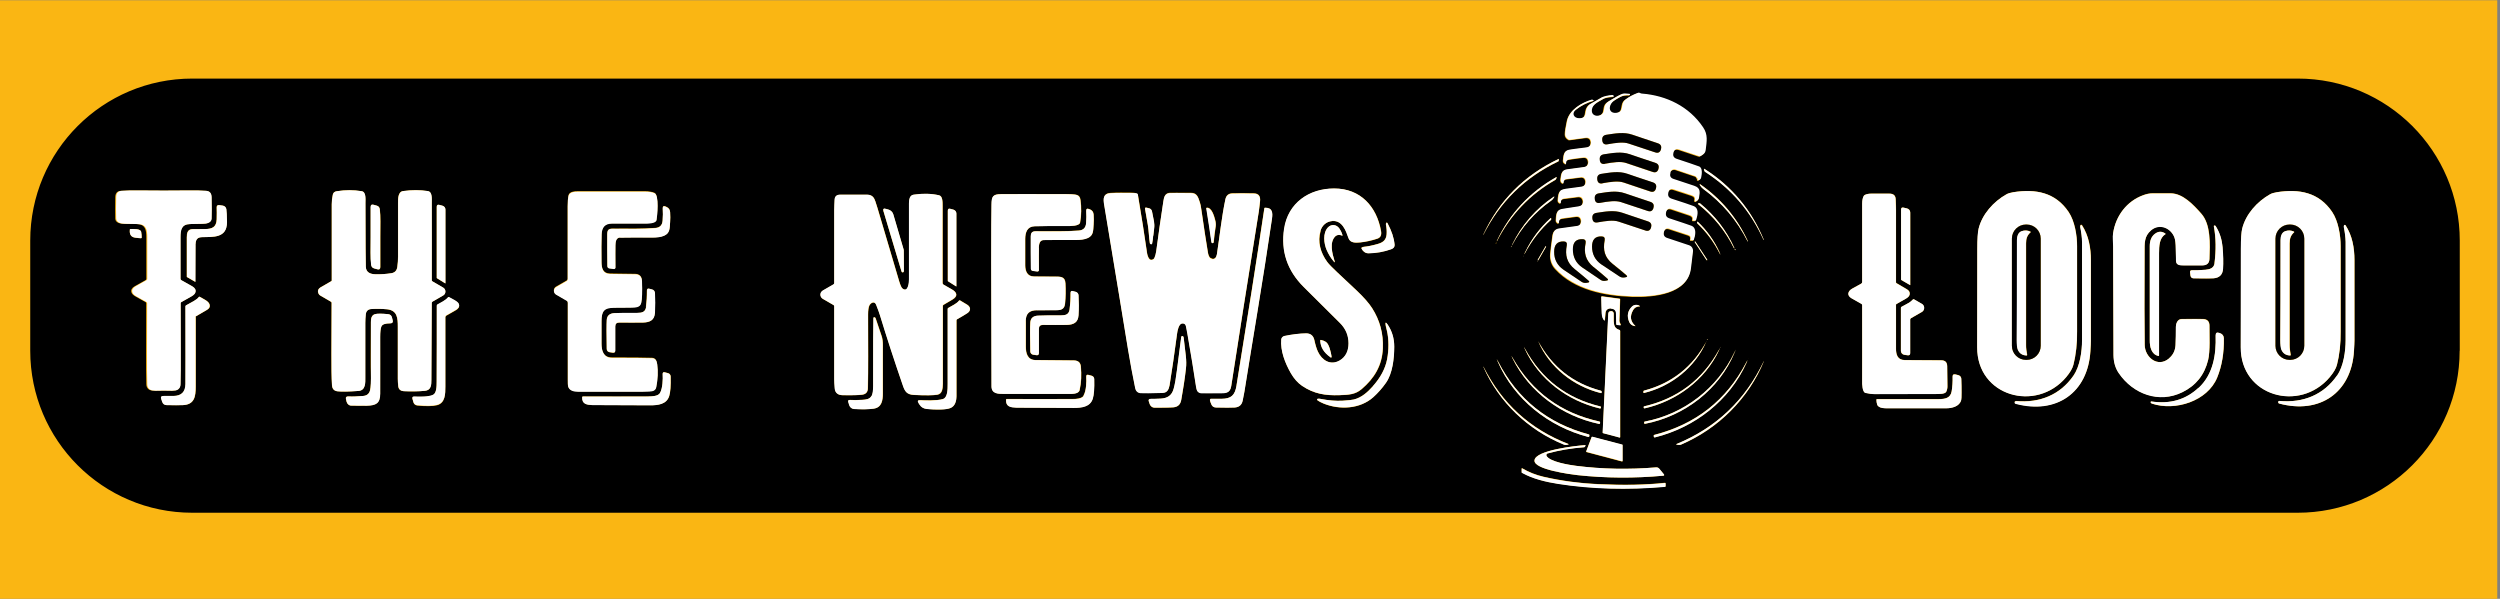
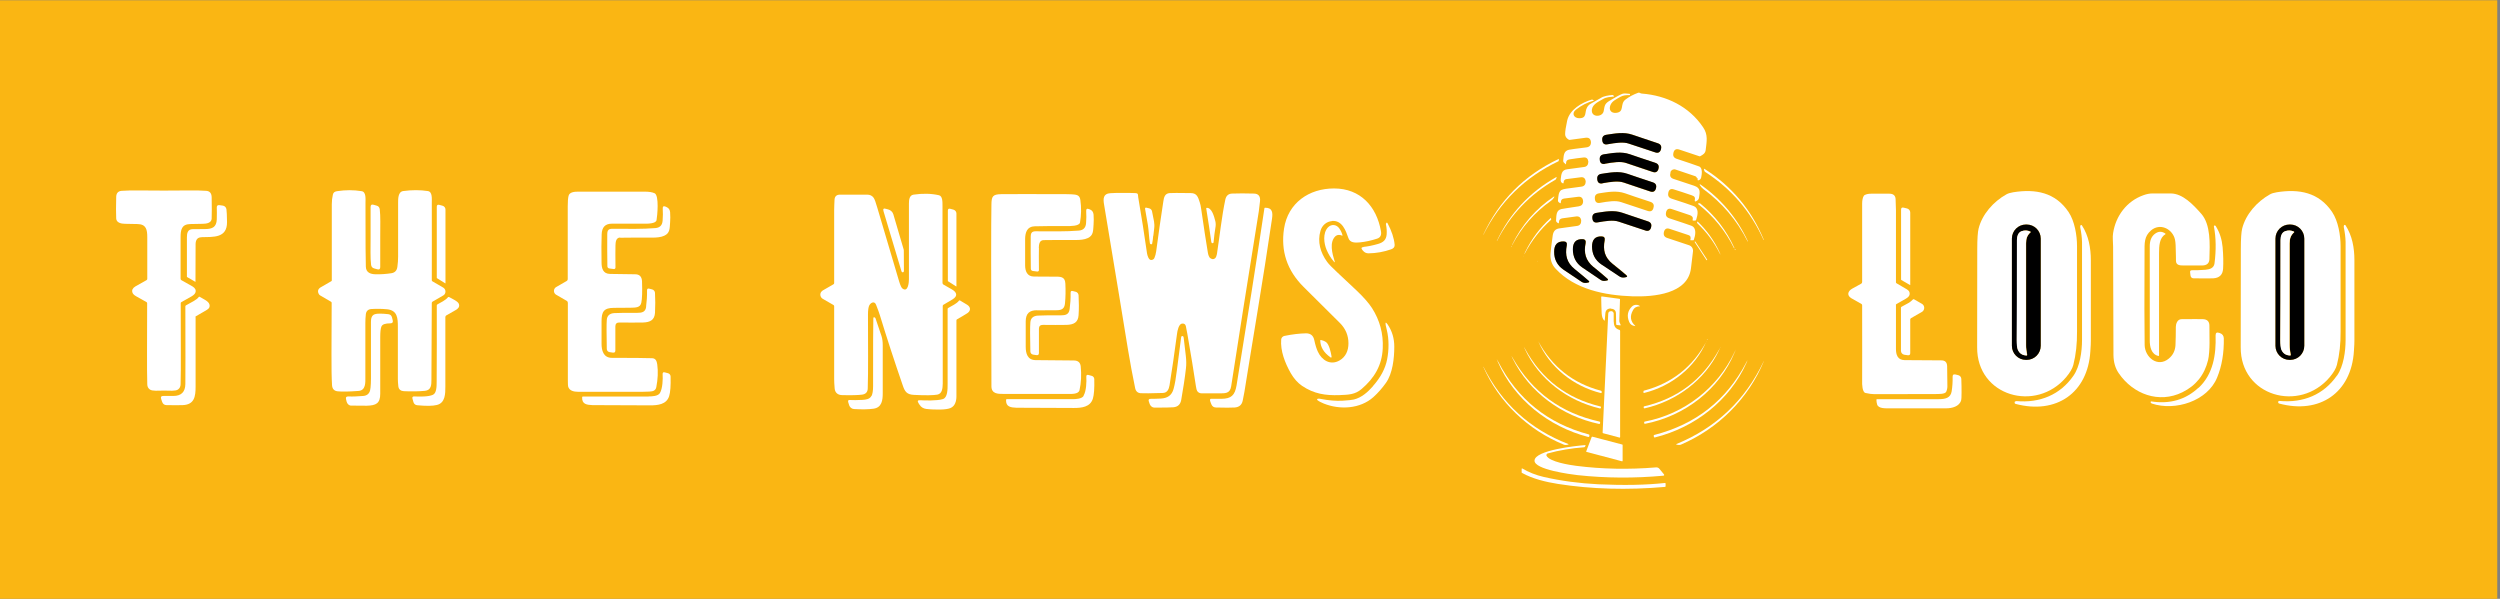
<svg xmlns="http://www.w3.org/2000/svg" version="1.1" viewBox="0 0 2100 503">
  <rect x="0" y="0" width="2100" height="503" fill="#808080" stroke="none" />
  <defs>
    <style>
      .cls-1 {
        fill: #fab613;
      }

      .cls-2 {
        fill: #fff;
      }
    </style>
  </defs>
  <g>
    <g id="Calque_1">
      <rect class="cls-1" x="-2.3" y=".2" width="2100" height="503" />
-       <path d="M2066.1,294.6c0,75.2-60.9,136.1-136.1,136.1H161.5c-75.2,0-136.1-60.9-136.1-136.1h0v-92.5c0-75.2,60.9-136.1,136.1-136.1h1768.6c75.2,0,136.1,60.9,136.1,136.1h0v92.5ZM1425.4,149.9v1.6c0,.4.2.5.5.4,1.4-.3,2.2-1.1,2.5-2.5.6-2.7,1.3-8.1-1.8-9.2-4.1-1.5-10.3-3.6-18.8-6.4-2.5-.8-3.4-2.5-2.7-5,0,0,0,0,0-.2.7-2.5,2.3-3.4,4.8-2.6l16.8,5.6c.3.1.6,0,.9,0,2.4-1.3,4.2-2.4,4.6-5.4.8-7,2-12.6-2.2-18.9-11.8-17.5-30.7-26.7-51.5-28.3-.4,0-1.1-.3-2-.7-.3-.2-.6-.2-1,0-4.1,1.5-7.7,3.4-10.8,5.8-4.8,3.7-.4,10.4-7.8,11.1-4.1.4-6.3-2.4-4.9-6.1,1.3-3.7,4.5-5,8.4-7.3,2.7-1.6,4.8-1.5,7.8-1.5.2,0,.3,0,.4-.3,0-.1,0-.2,0-.4,0-.2-.2-.4-.4-.4-2.9-.4-5-.4-6,0-2.1.8-5.8,2.8-11.2,6.1-4,2.4-3.7,4.2-4.5,8.4-1,5.3-11.1,5.5-9.9-1.4.7-4.4,5.2-6.3,9.5-8.8,2.7-1.6,5.8-1.6,8.8-2,.3,0,.4-.2.2-.4l-.3-.4c-.3-.4-.7-.6-1.2-.5-3,.3-6.9.8-9.7,2.6-1.6,1-4.2,2.6-7.9,4.5-1.6.8-2.7,2-3.6,3.6-2,3.7.4,9-6.7,8.8-4.3-.1-6.4-4.1-2.6-7.1,4.5-3.6,9.6-6.1,15.2-7.7,0,0,.2,0,.2-.1,0,0,0,0,0,0l-1.1-.6c-.2-.1-.4-.2-.5-.2-8.8,2.5-18.9,8.6-20.9,17.8-1.1,5.1-1.7,8.9-1.7,11.3,0,1.9,1,3.4,3,4.6.3.2.6.2.9.2l13.4-1.8c2.6-.3,4.1.8,4.4,3.6,0,0,0,0,0,.2,0,2.6-1.3,4-3.8,4.3-8.3,1-13.2,1.6-14.7,2-4.3.9-4.3,4.8-4.8,8.9,0,.9.2,1.6.8,2.1l.7.6c.6.5.9.4.9-.4,0-1.8.8-2.9,2.8-3.1,4.2-.7,8.2-1.2,11.8-1.6,2.5-.3,3.8.9,4.1,3.5v.2c0,2.5-1.3,3.9-3.7,4.3-4.6.6-9.2,1.2-14.1,1.9-4.6.6-4.9,4.1-5.4,8.3-.2,1.8.4,3,1.8,3.5.4.1.6,0,.6-.4,0-1.5.6-2.5,1.7-3,.1,0,.2-.1.3-.1l12.5-1.6c2.4-.3,3.8.9,4.1,3.6h0c0,2.6-1.3,4-3.7,4.4-4.9.7-9.1,1.2-12.7,1.7-2,.3-3.4.7-4.2,1.2-2.4,1.7-2.5,5.7-2.7,8.4,0,.7.2,1.4.8,1.9l.7.5c.6.5.9.3.9-.5,0-1.8.8-2.9,2.6-3.2,1.9-.3,5.9-.8,11.9-1.5,2.4-.3,3.8.9,4.2,3.5,0,0,0,.1,0,.2,0,2.5-1.3,3.9-3.6,4.3-9,1.4-13.8,2.1-14.6,2.3-4.4,1-4.2,5.2-4.5,9.3,0,.7.3,1.4.8,1.9l.6.5c.7.5,1,.4,1-.5,0-2,.9-3.1,2.8-3.4,6.5-.9,10.4-1.4,11.8-1.6,2.5-.3,3.8.9,4.1,3.5v.2c0,2.5-1.2,4-3.6,4.3-1.8.3-6.8,1-15.1,2.1-3,.4-4.7,2.3-5.2,5.8-1.1,7.7-1.7,12.9-1.9,15.5-.3,4.9,1.1,9,4.2,12.4,16.2,17.6,41.6,22.5,64.5,23.3,18.2.6,46.7-2,49.3-23.5.3-2.2.8-6.9,1.7-14.2.3-2.3-1.1-4.5-3.3-5.2l-18.3-6.1c-2.5-.8-3.4-2.5-2.8-5h0c.7-2.7,2.3-3.5,4.7-2.7,4.6,1.5,9.9,3.3,16,5.3,1.6.5,2.1,1.9,1.5,4.1,0,.1,0,.2.1.2,0,0,0,0,0,0h2.3c.2,0,.3,0,.4-.3,1.3-3.7,2.7-10.1-2.1-11.9-2.6-1-8.7-3-18.4-6.2-2.5-.8-3.4-2.5-2.8-5,0,0,0,0,0-.2.7-2.5,2.2-3.4,4.7-2.6,4.3,1.4,9.4,3.1,15.2,5.1,2,.7,3,1.8,2.4,3.9-.1.4,0,.7.5.7h1.6c.5,0,.8-.2.9-.7,1.4-4.2,2.5-9.8-2.4-11.6-3-1.1-9.1-3.1-18.2-6.1-2.5-.8-3.4-2.5-2.8-5,0,0,0-.1,0-.2.7-2.5,2.2-3.4,4.6-2.6,4.1,1.3,9.2,3,15.2,5,2.3.8,2.9,1.9,2.4,4.3,0,.3.1.7.5.8.1,0,.3,0,.4,0,1.7-.6,2.6-1.7,2.8-3.2.7-4.8,1.5-8.1-4.2-10-3.4-1.2-9.2-3.1-17.2-5.7-2.4-.8-3.4-2.5-2.7-5v-.6c.6-1.8,2.4-2.8,4.1-2.4,0,0,.2,0,.2,0l16.6,5.6c.8.3,1.4,1,1.4,1.9ZM1245.9,197.2c0,0,0,.2,0,.3,0,.1,0,.1,0,0,13.9-27.8,34.9-48.4,63-61.8.2,0,.3-.2.3-.4l.2-1.6c0,0,0-.1-.1-.2,0,0,0,0,0,0-28.9,13.7-50,34.9-63.4,63.7ZM1481.6,201.7h0c0,0,.1-.1,0-.2-10.4-25.2-27-45-49.9-59.6-.1,0-.3,0-.4,0,0,0,0,.2,0,.2l.4,1.4c0,.3.3.6.6.8,22.1,14.2,38.4,33.3,49.1,57.2,0,0,.1.1.2,0ZM1257.3,202.6c0,0,.1,0,.2,0,11.2-22,27.6-39.2,49-51.4.3-.2.5-.4.6-.7l.5-1.3c0-.1,0-.3-.2-.3,0,0-.2,0-.2,0-22.3,12.6-38.9,30.5-49.9,53.6,0,0,0,.2,0,.2h0ZM1427.8,155.3c.8,1.3,1.6,2.4,3,3.4,15.9,11.7,28.3,26.3,37.2,44,0,0,.1.1.2,0h0c0,0,0-.1,0-.2-9.1-19.6-22.5-35.6-40.1-47.8-.1,0-.3,0-.3.1,0,.1,0,.3,0,.4ZM1109.2,193.9c1.4-4.6,5-7.8,9.7-8.2,8.8-.7,11.7,8,14,14.5,1.4,3.9,5.5,3.9,9.7,3.5,4.7-.5,9.4-1.5,14.3-3.1,2.8-.9,3.8-3,3.3-6.3-3.6-20.7-17.2-35.9-39.4-35.9-21.1,0-38.8,12.2-42,33.7-2.9,18.9,2.6,35.3,16.5,49.1,14.4,14.3,24.6,24.4,30.6,30.4,4.6,4.6,7,10.3,7,16.9,0,6.3-2.3,11.4-7.5,14.4-7.7,4.4-14.8-.2-18.2-7.4-1.1-2.3-2.1-5.5-3-9.7-.9-3.8-3.2-5.7-6.9-5.7-5.4,0-11.5.8-18.3,2.2-1.3.3-2.5,1.4-2.6,2.9-.9,9.6,3.1,19.8,8,28.3,2.7,4.7,5.8,8.2,9.5,10.7,10,6.8,19.7,8.2,31.4,7.8,7.9-.3,13.2-.5,18.6-5.1,10.7-9.1,17.2-19.9,17.8-34.2.5-12.3-2.5-23.6-9-33.8-2.7-4.3-7.1-9.2-13-14.8-4.4-4.2-9.9-9.3-16.4-15.4-4.1-3.9-6.9-6.7-8.3-8.6-5.7-7.7-8.3-16.9-5.6-26.1ZM363.2,253.4l9-5.2c1.8-1.1,2.4-3.4,1.4-5.2-.3-.6-.8-1.1-1.4-1.4l-9.1-5.3c-.3-.2-.5-.6-.5-.9,0-23.9,0-45.5,0-64.8,0-3.8.6-9.4-3.3-10.1-6.4-1-13.4-1-20.8,0-4.4.6-4.2,6.6-4.2,10.1,0,10.7,0,25.7,0,45.1,0,2.7-.2,5.5-.6,8.4-.4,3.1-2,4.9-5,5.4-4.5.7-8.9,1-13.3.9-4.3-.1-8-1.5-8.2-6.3-.1-3.2-.2-21-.3-53.5,0-3.2.7-9.4-3.2-10-6.7-1.1-13.6-1.1-20.7,0-1.9.3-3.1,1-3.5,2.9-.6,2.6-.9,5.3-.9,8.1,0,29.7,0,51,0,63.9,0,.3-.2.6-.4.7-5.6,3.2-8.6,4.9-9,5.2-2.2,1.4-2.7,3.2-1.6,5.4.3.6.8,1.1,1.3,1.4l9.1,5.3c.3.2.5.5.5.9,0,35-.5,56.1.3,69.1.2,3.1,1.8,4.9,4.7,5.2,3.4.4,9.3.3,17.5-.3,6.3-.4,5.8-7.3,5.8-11.4,0-24.2,0-39.4,0-45.7,0-2.2.2-4.7.4-7.3.3-2.8,1.9-4.3,4.6-4.4,4.7-.3,9.1-.2,13.3.2,8.7.9,9,7.7,9,14.6,0,2.7,0,17.3,0,43.8,0,1.7.1,3.8.4,6.3.3,2.7,2.2,4,4.7,4.1,6.5.3,12.4.2,17.6-.3,5.4-.5,5.5-5.1,5.5-9.2.1-36.4.2-58.1.3-64.9,0-.4.2-.7.5-.8ZM137.5,328.1c4.8,0,9.6.6,11.8-.9,1.4-1,2.2-2.4,2.2-4.5.4-14.1,0-34.5.1-68,0-.4.2-.7.5-.9,4.2-2.4,7.1-4,8.7-4.9,1.8-1,2.9-2.1,3.2-3.3.6-1.9-.2-3.6-2.5-5-.3-.2-3.4-1.9-9.4-5.3-.4-.2-.6-.6-.6-1.1,0-11.6,0-23.2,0-34.8,0-6.4.8-11,8.1-11.2,3.5-.1,7-.2,10.5-.2,3.5,0,7.3-1,7.5-4.4.2-4.5.2-10.5,0-18,0-3.3-1.6-5.1-4.6-5.3-8-.6-17.2-.2-35.8-.2-18.6,0-27.7-.4-35.8.2-3,.2-4.5,2-4.6,5.3-.1,7.5-.1,13.4,0,18,.1,3.5,4,4.4,7.5,4.4,3.5,0,7,.1,10.5.2,7.3.2,8.1,4.8,8.1,11.2,0,11.6,0,23.2,0,34.8,0,.4-.2.9-.6,1.1-6,3.4-9.1,5.2-9.4,5.3-2.3,1.4-3.1,3.1-2.5,5,.4,1.2,1.4,2.2,3.2,3.3,1.6.9,4.5,2.5,8.7,4.9.3.2.5.5.5.9,0,33.6-.3,53.9.1,68,0,2,.8,3.5,2.2,4.5,2.2,1.5,7,.9,11.8.9ZM1735.6,316.8c3.3-3.9,5.3-7.3,6.1-10.4,2.2-8.5,3.2-17.9,3.1-28,0-3.4,0-27.3,0-71.7,0-9.2-2-21.1-7.1-28.7-11.1-16.5-27.8-19.5-46.5-16.6-2.5.4-4.4,1-5.8,1.8-10.7,6.1-20.3,16.6-23.3,28.8-.7,2.9-1.1,8.5-1.1,16.9,0,48.9,0,76.5-.1,82.7-.2,41.1,49.5,55.2,74.8,25.1ZM1957,316.8c3.3-3.9,5.3-7.3,6.1-10.4,2.2-8.5,3.2-17.9,3.1-28,0-3.4,0-27.3,0-71.7,0-9.2-2-21.1-7.1-28.7-11.1-16.5-27.8-19.5-46.5-16.6-2.5.4-4.4,1-5.8,1.8-10.7,6.1-20.3,16.6-23.3,28.8-.7,2.9-1.1,8.5-1.1,16.9,0,48.9,0,76.5-.1,82.7-.2,41.1,49.5,55.2,74.8,25.1ZM476.9,254c0,16.5,0,38.1,0,64.7,0,3.2,0,5,.2,5.4,1,3.8,4.9,4.6,8.2,4.6,20,0,38.3,0,54.8,0,4.1,0,6.8-.2,8.3-.6,1.5-.4,2.5-1.5,2.8-3.3,1.3-6.6,1.6-13,.8-19-.4-2.9-1.4-5.2-4.5-5.3-5.7-.2-16.9-.3-33.6-.3-7.3,0-8.7-5.9-8.7-11.8s0-11.6,0-18.9c0-8,1.9-11.3,10.5-11.3,5.5,0,10,0,13.7-.1,4.5-.1,8.3,0,9.2-4.2.7-3.3.9-9.3.6-18-.1-3.8-2-5.8-5.7-5.9-13.9-.2-20.9-.3-21.2-.3-5.9-.1-7-4.7-7.1-9.6-.1-9.7,0-17.6.1-23.7.2-5.8,3-8.8,8.5-8.9,5.9,0,14.6-.1,26.2,0,4,0,10.9,0,11.4-3,.6-3.2,2.4-20.9-1.7-22.6-2.1-.9-4.8-1.3-8.1-1.3-18.2,0-36.9,0-56.1,0-2.7,0-7.3.2-8,3.5-.4,1.9-.7,5-.7,9,0,29.7,0,49.9,0,60.8,0,.8-.3,1.4-1,1.8l-8.7,5c-1.8,1-2.4,3.3-1.4,5.1.3.6.8,1,1.4,1.4l9,5.2c.4.2.7.7.7,1.2ZM1016.8,216.8c-1.1-1.2-1.8-2.8-2.1-4.9-1.5-8.7-3.3-20.8-5.6-36.6-.3-2.3-.7-4.2-1.2-5.6-1.5-4.5-2.5-7.8-7.5-7.8-10.4,0-16.3,0-17.8,0-4,.3-4.8,3.6-5.3,7-2.1,13.6-4.1,27.6-6,41.9-.3,2.1-.8,4-1.5,5.6-.4,1-1.5,1.7-2.7,1.7-2.1,0-3.3-3.8-3.5-5.6-2.3-15.6-4.7-31.3-7.4-47.1-.5-3.1-2.7-3.6-5.5-3.6-6.3,0-12.3-.2-18.1.2-5.8.4-5.8,4.8-5.1,9.4,10.6,63.8,17.3,104.4,20.1,121.9,1.8,10.9,3.8,21.7,6,32.3.6,2.7,2.1,4.2,4.6,4.4,2.4.2,8.6.1,18.6-.2,3.7-.1,5.1-3,5.7-6.4,2-12.3,4.1-26.8,6.3-43.3.3-2.5,1.4-8.2,4.2-8.6,1.7-.2,2.7.5,3.2,2.1.3,1.1.8,3.3,1.3,6.7,3,17.2,5.4,31.9,7.2,44,.3,1.9.6,3.1,1,3.8.8,1.3,2,2,3.7,2,2.5.1,7.2.1,14.1,0,5.8,0,9.8.4,10.8-6,5.8-37.7,13.5-86.6,23.2-146.9.3-2,.7-4.8,1-8.4.4-4.3-1.3-6.4-5.3-6.5-7-.1-13-.1-18.1,0-3.2.1-5.1,1.8-5.7,4.9-3.1,14.7-4.7,29.8-7.1,46-.2,1.5-.7,2.6-1.4,3.3-1,1.1-2.7,1.1-3.8,0,0,0-.1-.1-.2-.2ZM1821.9,301.2c-9.3,7.7-20.1-1-20.3-11.4-.2-14.8-.3-40.6-.1-77.4,0-8.6-.4-14.1,5.5-19.1,7.2-6.2,16.7-1.8,19.6,6.1.6,1.8,1,5,1.1,9.6,0,5.3.2,8.6.2,9.9,0,3.7,3.2,3.9,6.4,3.9,4.8,0,10,0,15.8,0,3.8,0,5.7-1.8,5.9-5.4.5-12.6,1.3-28.9-6.9-38.1-6.8-7.7-15.5-16.8-25.5-17-5.2,0-10.3,0-15.5,0-2.4,0-5,.5-7.6,1.5-14,5.1-23.2,17.4-25.4,31.8-.5,3.4,0,7.4,0,11.2.2,53.9.3,84.3.3,91.3,0,5.9,1.5,11,4.5,15.3,12,17.5,33.7,25.6,53.4,15.9,11.4-5.6,18.6-14.6,21.6-27.1.8-3.2,1.2-8,1.2-14.3s0-9.4-.1-14.5c0-3.5-1.8-5.3-5.2-5.5-2.6-.1-8.7-.1-18.2,0-3.5,0-4.8,4.1-4.8,6.5,0,5.2,0,10.4-.3,15.4-.2,4.6-2.1,8.3-5.6,11.2ZM1593.1,255.3c.9-.5,3.6-2.1,8.1-4.6,2.3-1.3,3.7-3.2,2.7-5.7-.3-.8-1.4-1.8-3.3-2.8-2.5-1.4-5-2.9-7.5-4.4-.3-.2-.4-.5-.4-.8,0-10.1,0-30.4,0-60.6,0-2.3,0-5.4-.3-9.2-.1-3.1-1.9-4.6-5.2-4.6-6.2,0-11.3,0-15.2,0-2.3,0-4.1.4-5.5,1.1-.3.2-.6.4-.8.7-.9,1.4-1.4,3.7-1.4,6.7,0,17.3,0,39.2,0,65.7,0,.6-.3,1.1-.8,1.4-.8.4-3.3,1.8-7.6,4.2-3.6,2-4.7,5.6-.7,8,2.2,1.3,5.1,3,8.6,4.9.3.2.5.5.5.9,0,32.5,0,53.7,0,63.7,0,2.8.1,9.5,2.8,10.1,3.1.7,5.6,1,7.5,1,2.9,0,20,0,51.2-.1,2.1,0,8,.4,9.1-1.9.7-1.5,1.1-3,1-4.7,0-.8,0-6.4-.2-16.8,0-3.2-1.7-4.9-5-4.9-16.5,0-26.8,0-30.8-.2-5.8,0-7.2-4.5-7.2-9.4,0-14.7,0-27,0-36.9,0-.4.2-.7.5-.9ZM792.2,256.4c2.7-1.6,5.4-3.2,8.1-4.8,4.6-2.8,3.8-5.9-.5-8.4-2.4-1.4-4.8-2.8-7.2-4.1-.5-.3-.7-.7-.7-1.3,0-18.7,0-40.3,0-64.6,0-3.6,0-8.4-3-9.1-6.7-1.5-13.8-1.7-21.3-.5-3.5.5-3.9,4.4-3.9,7.5,0,8.1-.1,29.3,0,63.8,0,2.6-.8,11.3-5.5,7.5-.8-.6-1.7-2.6-2.7-5.8-10.3-34.7-16.4-55.3-18.3-61.8-1.3-4.5-2.4-7.3-3.1-8.5-1.2-1.8-3.1-2.7-5.5-2.7-7.6,0-15.2,0-22.8,0-3,0-4.5,1.5-4.6,4.4-.1,2.8-.3,5.5-.3,8.6,0,20.5,0,41,0,61.3,0,.4-.2.8-.6,1l-9,5.2c-1.9,1.1-2.6,3.6-1.5,5.5.4.6.9,1.1,1.5,1.5l9,5.2c.4.2.6.6.6,1,0,33.6,0,54,0,61.3,0,1.7.1,4.2.4,7.7.3,3.9,2.9,5.6,6.5,5.7,7.9.1,13.4,0,16.5-.4,3.1-.4,4.7-2.2,4.8-5.3.4-15.8.2-35.3.2-61.9,0-3.8.4-6.4,1.1-7.8,1.3-2.4,4.4-3.9,5.7-.5,1.6,4,2.6,6.9,3.2,8.8,5.7,18.6,12.1,38.3,19.2,58.9,1.9,5.4,3.6,7.7,9.4,8,9.6.5,16.1.4,19.6-.2,4.3-.7,4.5-5.3,4.6-9.2,0-2.3,0-24.1,0-65.3,0-.2.1-.5.3-.6ZM861.6,269.8c0-6.6,3.2-9.1,9.5-9.2,10.3,0,15.9-.1,16.9-.1,4.3-.1,6.4-1.4,6.8-5.9.5-5,.6-10.6.3-16.6-.3-6.1-4.4-5.7-9.7-5.7-5.2,0-10.8,0-16.7-.1-5.7,0-7.4-4.6-7.4-9.4,0-14.3,0-21.7,0-22.3,0-5.3,1.6-10.3,7.9-10.5,5.5-.2,14.6-.2,27.3-.2,2.3,0,10.4.3,10.9-3,1.1-6.1,1.2-12.4.3-18.9-.6-4.6-3.7-4.5-7.7-4.8-1.1,0-2.5-.1-4-.1-28.8,0-47.1,0-54.8,0-7.3,0-8.1,2-8.2,8.8-.3,13.4-.3,64.3,0,152.7,0,6.2,5.5,6.3,10.1,6.3,30.1,0,48.2,0,54,0,2.5,0,9.1.5,9.9-3.2,1.4-6.3,1.7-12.9,1-19.9-.3-3.2-2.3-4.9-5.8-5-1.4,0-12.2-.1-32.2-.3-6.6,0-8.2-5.4-8.2-11.2,0-2.9,0-10,0-21.5ZM1305.5,165.7c0-.1,0-.3,0-.4,0-.1-.2-.2-.3,0-15.4,10.3-27.1,23.8-35.2,40.6,0,0,0,.1,0,.1h0c0,0,.1,0,.1,0,7.9-15.1,18.8-27.5,32.7-37.3,1.2-.8,1.9-1.8,2.6-2.9ZM1456.8,208.5c0,0,0-.1,0-.2-6.6-14.7-16.2-27.1-28.6-37.3-.3-.3-.7-.4-1-.3h-.5c-.6.3-.6.5-.3.8,12.8,10.1,22.9,22.4,30.1,37,0,0,.1.1.2,0h0ZM374,238s.1,0,.1,0c0,0,0,0,0,0v-62c0-1.5-1-2.8-2.5-3.2l-2.6-.7c-1.4-.4-2.2.2-2.2,1.6v59.6c0,.2,0,.3.2.4l6.9,4.3ZM311.4,199c0,10.4-.4,17.3.4,23.4.2,1.7,1.1,2.7,2.7,3.1l2.5.7c1.7.4,2.5-.2,2.5-1.9,0-7.8,0-16.2,0-25.1,0-10.4.4-17.3-.4-23.4-.2-1.7-1.1-2.7-2.7-3.1l-2.5-.7c-1.7-.4-2.5.2-2.5,1.9,0,7.8,0,16.2,0,25.1ZM164.3,204.8c0-3.7,1.7-5.5,5-5.6,9.7-.2,21.3,1,21.2-12.6,0-5.5-.2-9.1-.5-10.9-.2-1.6-1.5-2.8-3.1-3l-2.9-.4c-1.5-.2-2.2.5-2.1,2,.1,2.5.1,5.8,0,9.9-.2,6.5-3.7,8.1-9.7,8.2-1.9,0-5.5,0-10.7.1-4,0-4.7,3.3-4.7,6.8,0,17,0,28,0,33.1,0,.2,0,.4.3.4l6.9,4s0,0,0,0c0,0,0,0,0,0,0-9.4,0-20.1.1-31.9ZM516.9,206.1c0-2.6.4-6.5,4-6.6,3.4-.1,12.5-.2,27.3-.1,3.2,0,7-.3,9.8-1.6,4.8-2.2,4.5-5.8,4.9-11.4.2-2.5.2-5.3,0-8.3-.1-2.1-1.1-3.5-2.9-4.3l-.8-.4c-1.8-.8-2.6-.2-2.5,1.7.2,3.1.2,6.4-.1,10.1-.3,3.9-2.4,5.9-6.1,6.2-11,.8-22.1.5-33.2.6-4.2,0-7.2-.6-7.2,4.4,0,8.7,0,17.7.1,27.1,0,.9.7,1.7,1.6,1.8l3.8.5c.6,0,1.2-.4,1.3-1,0,0,0-.1,0-.2,0-9.1,0-15.3,0-18.7ZM968.7,198c0-.1.3-2.2.7-6,.3-2.1.2-4.1-.1-6-.8-4.1-1.3-7-1.7-8.6-.3-1.2-1.2-2.2-2.4-2.5l-2.1-.5c-1.1-.3-1.5.1-1.3,1.2.3,1.8,1.1,6.2,2.3,13.2.9,4.9.9,10.3,1.7,15.3.1.8.6,1.1,1.3,1,.3,0,.6-.2.6-.5.4-1.8.7-4.1.9-6.7ZM1013.4,174.8c1.7,10.5,3.1,19.9,4.3,28.3,0,.7.4,1.1.9,1.1.5,0,.9-.3,1-.8h0c.5-5.2,1.1-9.3,1.5-12.1.4-2.1.3-3.9,0-5.6-1-3.9-3-11.7-7.4-11.3,0,0-.2,0-.2.2,0,0,0,0,0,0ZM1038.7,323.8c-1.3,8.2-4.3,11.1-12.6,11.2-4.9,0-7.6,0-8,0-1.7-.3-2.2.5-1.5,2.4l.8,2.1c.7,1.8,2,2.7,3.9,2.8,7.5.1,12.8.1,15.8,0,3.8-.2,6-2.2,6.7-5.9.9-4.6,1.4-7,1.4-7.2,5.6-35.4,16-96,23.2-145.5.7-4.9.5-9.3-5.8-9.2-.4,0-.6.2-.6.5-6.5,43.6-14.3,93.2-23.4,148.8ZM1604.6,239.4v-60.9c0-1.6-1.1-3.1-2.7-3.4l-2.9-.7c-1.4-.3-2.1.2-2.1,1.7v58.8c0,.1,0,.2.2.3l7.4,4.3c0,0,.1,0,.2,0,0,0,0,0,0,0ZM742.2,177.7l15.1,50.5c0,.3.3.5.6.6.9.2,1.4-.3,1.3-1.5,0-.1,0-5.7-.1-16.8,0-.3,0-.5-.1-.8l-8.7-29.6c-.6-2.1-2.3-3.6-4.4-4.1-1-.2-1.5-.3-1.5-.4-2.2-.8-2.9,0-2.3,2.1ZM803.2,240.6s.1,0,.1,0c0,0,0,0,0,0v-61.3c0-1.5-1.1-2.8-2.5-3.2l-2.6-.7c-1.4-.4-2.1.2-2.1,1.6v58.9c0,.2.1.3.3.4l6.8,4.3ZM872.7,208.2c0-2.6.4-6.5,4-6.6,3.4-.1,12.5-.2,27.3-.1,3.2,0,7-.3,9.8-1.6,4.8-2.2,4.5-5.8,4.9-11.4.2-2.5.2-5.3,0-8.3-.1-2.1-1.1-3.5-2.9-4.3l-.8-.3c-1.8-.8-2.6-.2-2.5,1.7.2,3.1.2,6.4-.1,10.1-.3,3.9-2.4,5.9-6.1,6.2-11,.8-22.1.5-33.2.6-4.2,0-7.2-.6-7.2,4.4,0,8.7,0,17.7.1,27.1,0,.9.7,1.7,1.6,1.8l3.8.5c.6,0,1.2-.4,1.3-1,0,0,0-.1,0-.2,0-9.1,0-15.3,0-18.7ZM1281.3,211.4c-.3.7-.6,1.2-.7,1.6-.3.9-.3.9.2,0,5.7-10.8,13-20.2,22-28.3.2-.2.3-.6.3-.9v-.4c-.2-.3-.4-.4-.6-.1-8.8,7.9-15.8,17.3-21.1,28.1ZM1444.4,211.9c-4.5-9.7-10.5-18.2-18.2-25.5-.2-.2-.4-.2-.5.1v.4c-.2.3-.1.6,0,.8,7.8,7.4,14.2,16,19,25.7.4.7.4.7.2,0-.1-.3-.3-.8-.6-1.4ZM1144.3,209.9l.6.7c1.2,1.4,2.7,2.2,4.6,2.1,6.5,0,12.9-1.2,19-3.4,2.1-.8,3.1-2.1,2.9-3.9-.5-5.5-2.4-11.4-5.8-17.7-.6-1.2-1.1-1.1-1.5.3,0,.1,0,.3,0,.4.6,2.9.8,5.7.6,8.4-.4,4.6-2.8,6.7-7.2,8-4.4,1.3-8.5,2.2-12.2,2.5-1.9.2-2.2,1-1,2.5ZM1122.7,197.8c1.4-.6,2.9-.6,4.6.1.4.2.5,0,.4-.3-.5-1.9-1.4-3.7-2.6-5.6-2.3-3.4-6.7-4-9.6-1-4.5,4.8-3.5,13.4-1.1,19,1.5,3.5,3.5,6.8,6.1,9.8.7.8.9.7.6-.3-2-6.4-4.7-16.2.8-21.2.2-.2.5-.4.8-.5ZM1741.7,315.5c-11.1,16-28.2,23.1-48.1,21.3-.8,0-1.2.2-1.2.9,0,0,0,0,0,0,0,.7.2,1.2.9,1.3,33.9,9.1,60.6-9.1,62.7-44.3.2-4.1.4-7,.4-8.6,0-27.3,0-49.8,0-67.7,0-10.3-1.8-20.6-7.5-29.4-.2-.3-.7-.4-1-.2,0,0-.1.1-.2.2-.3.4-.3,1-.2,1.7.9,4.4,1.4,8.5,1.5,12.3,0,2.5.1,30,0,82.5,0,9.3-1.8,21.9-7.2,29.8ZM1963.1,315.5c-11.1,16-28.2,23.1-48.1,21.3-.8,0-1.2.2-1.2.9,0,0,0,0,0,0,0,.7.2,1.2.9,1.3,33.9,9.1,60.6-9.1,62.7-44.2.2-4.1.4-7,.4-8.6,0-27.3,0-49.8,0-67.7,0-10.3-1.8-20.6-7.5-29.3-.2-.3-.7-.4-1-.2,0,0-.1.1-.2.2-.3.4-.3,1-.2,1.7.9,4.4,1.4,8.5,1.5,12.3,0,2.5.1,30,0,82.5,0,9.3-1.8,21.9-7.2,29.8ZM1860.2,221.2c-.5,4-3.9,5.1-7.6,5.4-5.6.4-9.4.6-11.3.4-1.3,0-1.8.5-1.7,1.8l.3,2.5c.2,1.6,1.1,2.4,2.7,2.5,8.9.2,14.3.2,16.4,0,5.2-.3,8-3.1,8.3-8.1.3-5.1.2-11.1-.4-18.1-.5-6.4-2.4-12.2-5.5-17.2-.3-.5-.6-.8-.8-.9-.8-.2-1.2,0-1,.8,1.8,9.6,1.9,19.9.5,30.9ZM109.1,192.7c-.5,4.1.9,6.4,4.3,6.9,2.4.4,4.1.5,5,.5.4,0,.5-.2.6-.5,0-1.5,0-3.1-.4-4.8-.5-2.9-6.7-2.4-9.2-2.4-.2,0-.3.1-.3.3ZM1818.8,196.9c.2-.1.3-.4.2-.6,0,0,0-.1-.1-.1-2.9-2.1-5.9-2.1-8.9.3-2.8,2.2-4.2,5.6-4.2,10.2,0,51.1,0,77.4,0,78.9-.1,5.4,1.2,12.2,7.3,13.4.3,0,.5,0,.5-.4,0-24.4,0-53.1,0-86,0-5.8.3-12.8,5.2-15.7ZM1424.2,203c0-.1-.3-.2-.4,0h-.1c-.1.2-.2.4,0,.5h0s9.9,15.1,9.9,15.1c0,.1.3.2.4,0h0s.1,0,.1,0c.1,0,.2-.3,0-.4h0s-9.9-15.1-9.9-15.1ZM1256.8,203.8c-.2.1-.2.3-.3.4-.1.5,0,.6.3.2.1-.2.2-.3.1-.5,0,0,0-.1-.1,0ZM1269.2,207.5c0,.3,0,.3.1,0,.2-.2.3-.4.3-.6.2-.7.1-.7-.2,0-.2.3-.3.5-.3.6ZM1298.7,207.3c0-.1,0-.3,0-.4,0,0,0,0,0,0h0c-.1,0-.3,0-.4,0h0s-6.5,11.3-6.5,11.3c0,.1,0,.3,0,.4,0,0,0,0,0,0h0c.1,0,.3,0,.4,0l6.5-11.3ZM1457.1,209.5c.5.7.8.8.9.5,0,0,0-.1-.2-.3-.6-.5-.8-.6-.8-.4,0,0,0,.2.1.3ZM1279.8,215.3c.3-.8.2-.9-.1-.2,0,0,0,0,0,.1,0,0,0,0,0,0,0,0,0,0,0,0ZM1291.7,219.7c.1-.2.2-.3.1-.5,0,0,0,0-.1,0,0,0,0,0,0,0-.2.7-.1.9.1.5ZM542.7,257.7c-.6,4.5-3.4,5.2-7.6,5.2-8.5,0-14.8,0-19.1.2-4.1.2-6.2,2.1-6.4,5.8-.2,3.7-.2,11.8,0,24.3,0,1.4,1.1,2.5,2.4,2.7l2.7.4c1.4.2,2-.4,2-1.8v-20.2c0-2.2,1.1-3.3,3.3-3.3,7.3,0,14,0,20,0,5.9-.1,9.6-2,10-8.1.3-5.7.3-11.3,0-16.8,0-1.4-1-2.5-2.4-2.9l-2.3-.6c-1.3-.3-2,.2-2,1.5,0,4.7-.2,9.3-.8,13.7ZM898.5,259.8c-.6,4.5-3.4,5.2-7.6,5.2-8.5,0-14.8,0-19.1.2-4.1.2-6.2,2.1-6.4,5.8-.2,3.7-.2,11.8,0,24.3,0,1.4,1.1,2.5,2.4,2.7l2.8.4c1.4.2,2-.4,2-1.8v-20.3c0-2.2,1.1-3.3,3.3-3.3,7.4,0,14,0,20,0,5.9-.1,9.6-2,10-8.1.3-5.7.3-11.3,0-16.8,0-1.4-1-2.5-2.4-2.9l-2.3-.6c-1.3-.3-2,.2-2,1.5,0,4.7-.2,9.3-.8,13.7ZM1353.2,259.1c2.9,0,4.3,1.5,4.4,4.1l.2,9c0,.4.2.6.6.6l2.7.3c.4,0,.5-.1.4-.5-.7-1.6-1.1-2.6-1.1-3.1.2-6.4.4-12.5.6-18.1,0-.4-.2-.6-.5-.6l-14.8-2c-.3,0-.5.1-.5.5.1,5.6.3,10.2.4,13.8.1,2.8.8,4.7,2.1,5.9.3.3.5.2.5-.2l.5-5.7c.2-2.7,1.7-4.1,4.5-4.2h.2ZM164.3,266.4c0-.3.1-.5.4-.7,3.1-1.8,6.2-3.6,9.4-5.5,2-1.2,2.7-2.7,2-4.6-1-2.8-4.7-4.2-8.2-6.3-.3-.2-.6-.1-.8.2-1.5,2.3-5.9,4.2-10.7,7-.3.2-.5.5-.5.9,0,35.7,0,57.5,0,65.2,0,6.6-3.5,9.9-10.1,10-4.9,0-7.6,0-8.2,0-1.9,0-2.6.8-2,2.6l.7,2.1c.6,1.9,1.9,2.9,3.8,3,6.1.1,10.6.2,13.6,0,9.8-.4,10.8-7.3,10.8-15.4,0-22.7,0-42.2,0-58.5ZM374.5,265.5c2.7-1.5,5.5-3.1,8.2-4.7,2.1-1.2,3.5-2.7,2.8-5.1-.7-2.2-5.6-4.3-8.3-5.9-.3-.2-.6-.1-.9.2-2.1,2.6-6.2,4.3-8.9,6-.3.2-.5.5-.5.9,0,21.5,0,42.8-.1,63.9,0,4.2-.2,9.6-3.1,11.1-3.7,1.8-11.9,1.5-15.6,1.4-1.5,0-2,.6-1.6,2l.8,2.8c.4,1.4,1.7,2.4,3.1,2.6,7.4.7,12.9.6,16.5-.2,7.2-1.7,7.2-9.5,7.2-15.6v-58.4c0-.3.2-.5.4-.7ZM1605.1,267.4l9.2-5.3c1.9-1.1,2.5-3.5,1.4-5.4-.3-.6-.8-1.1-1.4-1.4l-6.6-3.8c-.3-.2-.6-.1-.9.1-1,1-2,2.1-3.2,2.7-2.1,1.2-4.2,2.4-6.4,3.5-.3.2-.5.5-.5.8v36.2c0,1.6,1.2,3,2.9,3.3l2.8.4c1.4.2,2.1-.4,2.1-1.8v-28.4c0-.4.2-.6.5-.8ZM803.9,268.2c4.3-2.4,7.3-4.2,9-5.4,2.9-2,2.5-5-.4-6.9-2.6-1.6-4.6-2.8-6-3.6-.4-.2-.7-.1-.9.2-1.6,2.3-6.3,4.5-9,6.1-.3.2-.5.5-.5.8,0,12.5,0,33.5,0,63,0,4.6,0,11.4-3.9,12.7-5,1.6-15.8,1.2-19,1-2.2-.1-2.7.8-1.4,2.7l.8,1.2c1.3,1.9,3.3,3.1,5.5,3.4,4.2.5,8.3.7,12.5.5,3.4-.1,6-.5,7.8-1.2,3.9-1.5,5-6,5.1-9.9,0-2.9,0-24.2,0-63.8,0-.4.2-.7.5-.9ZM1377.5,257.3c0,0,.1,0,.1-.1,0,0,0,0,0,0-1.9-1.6-5-1.4-6.7.4-3.7,3.6-4.5,7.9-2.3,12.9.9,2,2.5,3.2,4.9,3.5.4,0,.4,0,.1-.3-4-3.7-4.7-8-1.8-13,1.2-2.2,3.2-3.3,5.8-3.3ZM1355.6,270.2c0-3.2,0-5.5,0-6.8,0-1.2-.9-2.1-2-2.1,0,0-.2,0-.3,0,0,0,0,0,0,0-1.5,0-2.2.8-2.3,2.4l-4.7,99.6c0,.3.2.5.4.5l13.9,3.7c.2,0,.4,0,.4-.2,0,0,0,0,0,0v-89.3c0-.4-.2-.7-.6-.8-3.4-1-4.7-3.2-4.7-6.9ZM320.4,274.2c.6-1.7,3.1-2.6,7.4-2.6,1.7,0,2.4-.9,2-2.5l-.6-2.4c-.4-1.7-1.5-2.7-3.2-2.8-5.5-.5-9.2-.5-11.1,0-3,.9-3.4,3.9-3.4,6.6-.1,24.6-.2,38.7,0,42.2.2,7.6,0,12.6-.7,15.1-.7,2.9-2.6,4.5-5.7,4.8-5.3.5-9.4.6-12.3.4-1.9-.1-2.7.7-2.2,2.5l.5,2c.5,1.8,2,3.1,3.7,3.2,4.4.2,8.8.2,13.2.1,7.8-.2,11.2-2,11.3-10.1,0-17.4.1-33.3,0-47.6,0-4.1.3-7.1,1-8.9ZM732.1,332.6c-1.4,2.7-4.6,3-7.5,3.2-4.6.3-8.1.3-10.4.1-1.4-.1-1.9.5-1.5,1.8l.8,2.6c.5,1.8,2.2,3.1,4.1,3.2,6.8.4,12.2.3,16.4-.3,6.9-.9,7.7-7.2,7.7-12.9,0-24.5-.1-38,0-40.5,0-2.8-.2-5.3-1-7.5-2.2-6.7-3.9-11.7-5.1-15.1,0-.2-.2-.3-.3-.4-1-.7-1.5-.5-1.5.7-.2,4.7-.2,23.6-.2,56.8,0,3.9-.4,6.6-1.3,8.2ZM1153.2,324.4c-4.5,5-9.6,9.6-16.1,11.2-1.7.4-4.9.7-9.5,1-5.5.3-11.7-.2-18.8-1.6-.7-.1-1.3-.1-2,0-.3,0-.5.4-.5.8,0,.1.1.3.2.4,1.4,1,3.2,2,5.4,2.9,13.5,5.4,30.5,4.6,41.6-5.4,3.9-3.5,7.5-7.5,10.6-12,5.6-7.9,6.9-20.6,7-30.4,0-6.9-1.8-13.1-5.6-18.7-1.5-2.2-2-2-1.6.7,0,.6.4,1.9.9,3.9,2,8,1.7,17.1.3,24.7-1.5,7.8-5.5,15.3-12,22.6ZM1846.8,325.8c-10.7,10-23.9,13.8-39.6,11.5-.3,0-.6.2-.6.4,0,0,0,.1,0,.2,0,.6.4,1,1.1,1.2,19.4,6.5,46.6-2,54.8-21.9,3.9-9.7,5.8-20.6,5.6-32.9,0-2.2-1.1-3.7-3.3-4.4l-.6-.2c-2-.7-3,0-3,2.2.5,16-2,32.5-14.3,44ZM985.8,326.8c-1.5,5.5-5.2,7.8-10.8,8.1-3.8.2-6.5.3-8,.2-1.9,0-2.6.8-1.9,2.5l.7,2c.6,1.7,2.2,2.9,3.9,2.9,8.6,0,13.9,0,16.1-.3,3.6-.4,5.7-2.3,6.4-6,1.8-9.6,3.1-18.5,4-26.7.4-3.2.3-6.6-.1-10.4-.2-2-.8-7.1-1.8-15.3,0-.7-.4-1.2-.8-1.4-.4-.2-1,0-1.2.4,0,0,0,.2,0,.3-1.2,8.7-2.4,18-3.6,27.8-.8,6.6-1.7,11.9-2.8,15.8ZM1434,285c0,.1-.1.3-.1.4,0,.2,0,.3.2,0,.1-.2.2-.3.3-.4,0,0,0-.2-.1-.2,0,0-.2,0-.2.1ZM1117.4,300c.9.6,1.2.4,1.1-.7-.5-3.2-1.9-10.2-4.7-12.1-1.2-.8-2.6-1.4-4.2-1.7-.4,0-.6,0-.6.5.2,5.5,3,10.1,8.4,13.9ZM1292,286.6c9.5,22.1,29.7,38,52.7,43.6.3,0,.5,0,.6-.4v-.8c0-.4-.1-.7-.6-.8-23.5-6.2-41.1-20.1-52.7-41.6-.2-.3-.2-.3,0,0ZM1433.4,286.7c.1-.3.1-.3,0,0-11.5,21.4-29,35.2-52.4,41.4-.4.1-.6.4-.6.8v.8c0,.3.2.5.6.4,22.9-5.6,43-21.5,52.4-43.4ZM1281.1,293.1c-1.3-2.4-1.4-2.4-.2.1,11.8,25.5,35.9,43.5,63,49.9.5.1.8,0,.9-.6v-.3c.1-.4,0-.7-.5-.8-28.3-6.8-49.3-22.9-63.2-48.3ZM1445,291.8c0-.1.1-.3.2-.4t0,0c-.3.2-.5.3-.4.4,0,.1.1,0,.2,0ZM1443.8,294.1c-13.8,24.9-34.7,40.6-62.6,47.2-.4,0-.6.4-.5.8v.3c.1.5.4.7.9.6,26.8-6.1,50.6-23.7,62.4-48.8,1.2-2.5,1.1-2.5-.2-.1ZM1457.1,296c1.3-3.2,1.3-3.2-.2,0-14.1,30-42.1,51.8-75.2,58.1-.4,0-.8.5-.7.9v.5c.1.3.4.6.8.5,0,0,0,0,0,0,33.1-6.4,62.3-28.8,75.3-60ZM1270.8,300.9c-1.6-2.7-1.7-2.7-.3.1,14,28.5,41.7,48.4,72.5,55,.6.1.9-.1,1-.7v-.4c.1-.5-.1-.8-.6-.9-32.1-7-56.4-24.8-72.7-53.2ZM1468.6,301.5c0,0,.1-.2.1-.2.2-.5.2-.5,0,0,0,.1-.1.3,0,.4,0,0,0,0,0,0,0,0,0,0,0,0,0,0,0,0,0,0ZM1258.5,303.8c-1.6-3-1.7-3-.3.1,13.7,31.6,42.7,54.4,75.7,63,.6.2,1,0,1.1-.7v-.4c.2-.5,0-.9-.6-1-34.4-9.2-59.7-29.5-76-61.1ZM1466.7,304.7c-16.6,31.5-42.2,51.6-76.9,60.5-.5.1-.8.5-.7,1v.4c.2.7.5.9,1.2.7,33.3-8.3,62.5-31,76.7-62.5,1.4-3.1,1.3-3.2-.3-.2ZM1481.6,303.5c-15.5,32.7-40,55.8-73.3,69.5-.3.1-.3.3,0,.4,1.6.5,2.9.5,4,0,31.3-13.5,56.4-38.5,69.5-70.1,0,0,0,0,0,0,0,0,0,0,0,0,0,0,0,.1-.1.2ZM1246.1,308.1c0,0,0-.2-.1-.2,0,0,0,0,0,0,0,0,0,0,0,0,13.1,29.9,37.5,53.2,67.7,65.5,1,.4,2.3.4,3.8-.1.3-.1.3-.2,0-.4-32.1-12.4-55.8-34-71.3-64.9ZM554.4,330.2c-1.6,2.6-6.6,2.8-9.4,2.8-17.3.1-35.8.1-55.3,0-.4,0-.6.2-.6.6-.2,6,4.1,6.4,8.6,6.6.5,0,16.7,0,48.5.2,6.4,0,13.7-.7,16-7.8,1-3.2,1.4-8.6,1.2-16.4,0-1.3-.9-2.5-2.2-2.8l-2.6-.7c-1.3-.4-2,.2-1.9,1.5.3,4,0,12.2-2.3,15.9ZM1642.4,314.5c-1.5-.4-2.3.2-2.2,1.8.1,4.4-.1,8.5-.8,12.3-1,5.8-5.6,6.6-10.9,6.6-8.2,0-25.5,0-51.8,0-.3,0-.5.2-.5.5,0,0,0,0,0,0,0,1.4.2,2.7.6,4,1.1,3.5,7,3.2,10.2,3.2,19.5,0,35.4,0,47.7,0,4.8,0,11.3-1.5,12.7-6.9.2-.6.3-2.7.3-6.1,0-3.6,0-7.5-.2-11.8,0-1.4-1-2.6-2.4-3l-2.7-.7ZM910.2,332.3c-1.6,2.6-6.6,2.8-9.4,2.8-17.3.1-35.7.1-55.2,0-.4,0-.6.2-.6.6-.2,6,4.1,6.4,8.6,6.6.5,0,16.6,0,48.4.2,6.4,0,13.7-.7,15.9-7.8,1-3.2,1.4-8.6,1.2-16.4,0-1.3-.9-2.5-2.2-2.8l-2.6-.7c-1.3-.4-2,.2-1.9,1.5.3,4,0,12.2-2.3,15.8ZM1332.4,379.2c0,.2,0,.5.2.6,0,0,0,0,0,0l29.8,7.9c.2,0,.5,0,.5-.3,0,0,0,0,0-.1v-13.3c0-.2-.1-.4-.3-.4l-25.2-6.6c-.2,0-.4,0-.5.3l-4.6,12.1ZM1299,382.7c-.3-.7,0-1.5.7-1.8,0,0,.1,0,.2,0,9.9-2.7,20.1-4.5,30.6-5.2.3,0,.6-.2.8-.5l.4-.7c.3-.4.1-.6-.4-.6-7,.5-41.9,4.2-42.4,12.9-.5,7.7,30.9,11.7,36.1,12.3,23.9,2.6,47.9,2.7,72,.5,1,0,1.1-.5.5-1.3l-3.7-4.5c-.7-.9-1.6-1.3-2.7-1.2-22.9,1.9-45.3,1.5-67.2-1.3-5.4-.7-22.5-3.3-25-8.6ZM1278.2,393.6v3c0,.2,0,.3.2.4,9.1,5.2,20.3,7.8,30.3,9.3,28.1,4.4,58.1,5.3,89.9,2.5.3,0,.5-.2.5-.5v-2.3c0-.4-.2-.5-.6-.5-15.6,1.7-34.3,2.1-55.9,1.1-15.9-.7-31.2-2.8-46-6.2-6.5-1.5-12.5-3.9-18.1-7.2-.2-.1-.3,0-.3.2Z" />
      <path class="cls-2" d="M1425.4,149.9c0-.9-.6-1.6-1.4-1.9l-16.6-5.6c-1.7-.6-3.6.4-4.2,2.1,0,0,0,.2,0,.2v.6c-.8,2.5.1,4.2,2.6,5,8,2.7,13.8,4.6,17.2,5.7,5.7,1.9,4.9,5.2,4.2,10-.2,1.5-1.2,2.5-2.8,3.2-.3.1-.7,0-.8-.4,0-.1,0-.3,0-.4.5-2.4,0-3.5-2.4-4.3-6-2.1-11.1-3.7-15.2-5-2.4-.8-4,0-4.6,2.6,0,0,0,.1,0,.2-.6,2.5.3,4.2,2.8,5,9.1,2.9,15.2,5,18.2,6.1,4.9,1.8,3.8,7.3,2.4,11.6-.1.4-.4.7-.9.7h-1.6c-.5,0-.6-.2-.5-.7.6-2.1-.4-3.2-2.4-3.9-5.9-2-11-3.7-15.2-5.1-2.4-.8-4,0-4.7,2.6,0,0,0,.1,0,.2-.6,2.5.3,4.2,2.8,5,9.6,3.2,15.8,5.2,18.4,6.2,4.8,1.8,3.4,8.2,2.1,11.9,0,.2-.2.3-.4.3h-2.3c-.1,0-.2,0-.2-.2,0,0,0,0,0,0,.6-2.2.1-3.6-1.5-4.1-6.1-2-11.4-3.8-16-5.3-2.4-.8-4,0-4.7,2.6h0c-.6,2.6.3,4.3,2.8,5.1l18.3,6.1c2.2.7,3.6,2.9,3.3,5.2-.9,7.2-1.4,12-1.7,14.2-2.6,21.5-31.1,24.1-49.3,23.5-22.9-.8-48.3-5.7-64.5-23.3-3.1-3.3-4.5-7.5-4.2-12.4.2-2.7.8-7.8,1.9-15.5.5-3.4,2.2-5.3,5.2-5.8,8.3-1.2,13.3-1.9,15.1-2.1,2.4-.3,3.6-1.8,3.6-4.3v-.2c-.3-2.6-1.7-3.7-4.1-3.5-1.4.2-5.3.7-11.8,1.6-1.9.3-2.8,1.4-2.8,3.4,0,.8-.3,1-1,.5l-.6-.5c-.6-.4-.9-1.1-.8-1.9.3-4,0-8.3,4.5-9.3.7-.2,5.6-.9,14.6-2.3,2.4-.4,3.6-1.8,3.6-4.3,0,0,0-.1,0-.2-.3-2.6-1.7-3.8-4.2-3.5-6,.7-10,1.2-11.9,1.5-1.8.3-2.6,1.3-2.6,3.2,0,.8-.3.9-.9.5l-.7-.5c-.6-.4-.9-1.1-.8-1.9.3-2.7.3-6.7,2.7-8.4.8-.5,2.2-.9,4.2-1.2,3.6-.5,7.8-1,12.7-1.7,2.4-.3,3.6-1.7,3.7-4.2h0c-.3-2.8-1.7-4-4.1-3.7l-12.5,1.6s-.2,0-.3.1c-1.2.5-1.7,1.6-1.7,3,0,.4-.2.5-.6.4-1.4-.5-2-1.6-1.8-3.5.5-4.3.8-7.7,5.4-8.3,4.8-.7,9.5-1.3,14.1-1.9,2.4-.3,3.6-1.7,3.7-4.3v-.2c-.3-2.6-1.6-3.8-4.1-3.5-3.6.4-7.6.9-11.8,1.6-1.9.3-2.8,1.3-2.8,3.1s-.3.9-.9.4l-.7-.6c-.6-.5-.9-1.2-.8-2.1.4-4.1.4-7.9,4.8-8.9,1.5-.3,6.4-1,14.7-2,2.5-.3,3.8-1.7,3.8-4.3,0,0,0-.2,0-.2-.3-2.7-1.7-3.9-4.4-3.6l-13.4,1.8c-.3,0-.7,0-.9-.2-2-1.2-3-2.7-3-4.6,0-2.4.6-6.2,1.7-11.3,2-9.2,12.1-15.3,20.9-17.8,0,0,.2,0,.5.2l1.1.6s0,0,0,.1c0,0,0,0,0,0-5.6,1.5-10.7,4.1-15.2,7.7-3.8,3-1.6,7,2.6,7.1,7,.2,4.6-5,6.7-8.8.8-1.6,2-2.8,3.6-3.6,3.6-2,6.3-3.5,7.9-4.5,2.7-1.8,6.7-2.3,9.7-2.6.5,0,.9.1,1.2.5l.3.4c.2.2.1.4-.2.4-3,.4-6.1.4-8.8,2-4.3,2.5-8.8,4.4-9.5,8.8-1.1,7,8.9,6.8,9.9,1.4.8-4.2.6-5.9,4.5-8.4,5.4-3.3,9.1-5.3,11.2-6.1,1.1-.4,3.1-.4,6,0,.2,0,.4.2.4.4,0,.1,0,.2,0,.4,0,.2-.2.3-.4.3-2.9,0-5.1,0-7.8,1.5-3.9,2.3-7.1,3.6-8.4,7.3-1.3,3.7.8,6.5,4.9,6.1,7.4-.7,3-7.4,7.8-11.1,3.1-2.4,6.7-4.3,10.8-5.8.3-.1.7-.1,1,0,1,.5,1.6.7,2,.7,20.7,1.6,39.7,10.8,51.5,28.3,4.3,6.3,3,11.9,2.2,18.9-.3,3-2.2,4.1-4.6,5.4-.3.2-.6.2-.9,0l-16.8-5.6c-2.5-.8-4.1,0-4.8,2.6,0,0,0,.1,0,.2-.7,2.5.3,4.2,2.7,5,8.5,2.8,14.7,4.9,18.8,6.4,3.1,1.1,2.4,6.5,1.8,9.2-.3,1.4-1.1,2.2-2.5,2.5-.3,0-.5,0-.5-.4v-1.6ZM1350.3,121.2c6.8-1.2,13.1-2.2,17.8-.6,7.2,2.4,14.7,4.9,22.3,7.4,2.5.8,4.1,0,4.8-2.5v-.2c.8-2.5-.2-4.1-2.7-5-9.8-3.2-16.8-5.6-21.1-7.1-7.4-2.6-14.9-1-21.9,0-2.6.4-3.8,1.9-3.5,4.5v.3c.3,2.6,1.8,3.7,4.4,3.2ZM1348.2,137.6c6.8-1.2,13.1-2.2,17.8-.6,7.2,2.4,14.7,4.9,22.3,7.5,2.5.8,4.1,0,4.8-2.5v-.2c.8-2.5-.2-4.1-2.7-5-9.8-3.3-16.8-5.6-21.1-7.1-7.4-2.6-14.9-1-21.9,0-2.6.4-3.8,1.9-3.5,4.5v.3c.3,2.6,1.8,3.7,4.4,3.2ZM1346.1,154c6.8-1.2,13.1-2.2,17.8-.6,7.2,2.4,14.7,4.9,22.3,7.5,2.5.8,4.1,0,4.8-2.5v-.2c.8-2.5-.2-4.1-2.7-5-9.8-3.3-16.8-5.6-21.1-7.1-7.4-2.6-14.9-1-21.9,0-2.6.4-3.8,1.9-3.5,4.5v.3c.3,2.6,1.8,3.7,4.4,3.2ZM1344,170.4c6.8-1.2,13.1-2.2,17.8-.6,7.2,2.4,14.7,4.9,22.3,7.4,2.5.8,4.1,0,4.8-2.5v-.2c.8-2.5-.2-4.2-2.7-5-9.8-3.2-16.9-5.6-21.1-7.1-7.5-2.6-14.9-1-21.9,0-2.6.4-3.8,1.9-3.5,4.5v.3c.3,2.6,1.8,3.7,4.4,3.2ZM1342,186.8c6.8-1.2,13.1-2.2,17.8-.6,7.2,2.4,14.7,4.9,22.3,7.4,2.5.8,4.1,0,4.8-2.5v-.2c.8-2.5-.2-4.1-2.7-5-9.8-3.2-16.8-5.6-21.1-7.1-7.4-2.6-14.9-1-21.9,0-2.6.4-3.8,1.9-3.5,4.5v.3c.3,2.6,1.8,3.7,4.4,3.2ZM1354.7,221.7c-6.7-5.4-8.3-11.7-6.7-19.9.4-2.1-.5-3.2-2.6-3.3-5.3-.2-8,2.7-8,8.5,0,6.5,2.6,11.5,7.8,15,.3.2,5.4,3.6,15.2,10.1,1.2.8,2.5,1.1,4,.9l1.2-.2c1.5-.2,1.7-.8.5-1.8-2.7-2.4-6.5-5.5-11.4-9.4ZM1338.6,224.3c-6.7-5.5-8.3-11.9-6.6-20.1.4-2.1-.5-3.2-2.6-3.3-5.4-.2-8.1,2.6-8.1,8.5,0,6.5,2.5,11.6,7.8,15.2.3.2,5.4,3.7,15.2,10.3,1.2.8,2.5,1.1,4,1l1.2-.2c1.5-.2,1.7-.8.6-1.8-2.7-2.4-6.5-5.6-11.4-9.6ZM1322.8,226.1c-6.7-5.4-8.3-11.8-6.7-20,.4-2.1-.5-3.2-2.6-3.3-5.4-.2-8,2.7-8,8.6,0,6.5,2.6,11.5,7.8,15.1.3.2,5.4,3.6,15.2,10.2,1.2.8,2.5,1.1,4,.9l1.2-.2c1.5-.2,1.7-.8.5-1.8-2.7-2.4-6.5-5.5-11.4-9.5Z" />
      <path d="M1368.1,120.6c-4.7-1.6-11-.6-17.8.6-2.6.5-4.1-.6-4.4-3.2v-.3c-.3-2.6.9-4.1,3.5-4.5,7-1,14.5-2.6,21.9,0,4.3,1.5,11.3,3.8,21.1,7.1,2.6.8,3.5,2.5,2.8,5v.2c-.8,2.5-2.4,3.3-4.8,2.5-7.7-2.6-15.1-5-22.3-7.4Z" />
      <path d="M1348.2,137.6c-2.6.5-4.1-.6-4.4-3.2v-.3c-.3-2.6.9-4.1,3.5-4.5,7-1,14.5-2.6,21.9,0,4.3,1.5,11.3,3.9,21.1,7.1,2.6.8,3.5,2.5,2.8,5v.2c-.8,2.5-2.4,3.3-4.8,2.5-7.7-2.6-15.1-5.1-22.3-7.5-4.7-1.6-11-.6-17.8.6Z" />
      <path class="cls-2" d="M1245.9,197.2c13.4-28.8,34.5-50,63.4-63.7,0,0,.1,0,.2,0,0,0,0,0,0,0l-.2,1.6c0,.2-.1.3-.3.4-28.1,13.4-49.1,34-63,61.8,0,0,0,0,0,0,0,0,0-.2,0-.3Z" />
      <path class="cls-2" d="M1481.4,201.6c-10.7-23.9-27.1-43-49.1-57.2-.3-.2-.5-.5-.6-.8l-.4-1.4c0-.2,0-.3.2-.4,0,0,.2,0,.2,0,22.9,14.6,39.5,34.4,49.9,59.6,0,.1,0,.2,0,.2h0c0,0-.1,0-.2,0Z" />
      <path d="M1346.1,154c-2.6.5-4.1-.6-4.4-3.2v-.3c-.3-2.6.9-4.1,3.5-4.5,7-1,14.5-2.6,21.9,0,4.3,1.5,11.3,3.9,21.1,7.1,2.6.8,3.5,2.5,2.8,5v.2c-.8,2.5-2.4,3.3-4.8,2.5-7.7-2.6-15.1-5.1-22.3-7.5-4.7-1.6-11-.6-17.8.6Z" />
      <path class="cls-2" d="M1257.3,202.6h0c0,0,0-.1,0-.2,11-23.2,27.6-41,49.9-53.6.1,0,.3,0,.4,0,0,0,0,.1,0,.2l-.5,1.3c-.1.3-.3.5-.6.7-21.5,12.3-37.8,29.4-49,51.4,0,0-.1,0-.2,0Z" />
      <path class="cls-2" d="M1427.8,155.3c0-.1,0-.3,0-.4,0-.2.2-.2.3-.1,17.6,12.3,31,28.2,40.1,47.8,0,0,0,.1,0,.2h0c0,0-.1,0-.2,0-8.9-17.7-21.3-32.3-37.2-44-1.3-1-2.2-2.1-3-3.4Z" />
      <path class="cls-2" d="M1118.9,185.7c-4.7.4-8.4,3.6-9.7,8.2-2.7,9.1-.1,18.3,5.6,26.1,1.4,1.9,4.2,4.8,8.3,8.6,6.5,6.1,12,11.2,16.4,15.4,5.9,5.6,10.2,10.5,13,14.8,6.5,10.2,9.6,21.4,9,33.8-.6,14.3-7.1,25.1-17.8,34.2-5.4,4.6-10.7,4.8-18.6,5.1-11.7.4-21.3-1-31.4-7.8-3.6-2.5-6.8-6-9.5-10.7-4.8-8.5-8.8-18.7-8-28.3.1-1.4,1.3-2.6,2.6-2.9,6.8-1.4,12.9-2.1,18.3-2.2,3.8,0,6.1,1.9,6.9,5.7.9,4.2,1.9,7.4,3,9.7,3.3,7.2,10.5,11.8,18.2,7.4,5.2-3,7.5-8.2,7.5-14.4,0-6.6-2.4-12.2-7-16.9-6-6-16.2-16.1-30.6-30.4-13.9-13.8-19.4-30.1-16.5-49.1,3.3-21.5,20.9-33.7,42-33.7,22.2,0,35.8,15.2,39.4,35.9.6,3.3-.5,5.4-3.3,6.3-4.9,1.6-9.6,2.6-14.3,3.1-4.2.4-8.3.4-9.7-3.5-2.3-6.5-5.2-15.2-14-14.5Z" />
      <path class="cls-2" d="M362.7,254.2c0,6.9-.2,28.5-.3,64.9,0,4.1-.1,8.7-5.5,9.2-5.3.5-11.1.6-17.6.3-2.5-.1-4.4-1.4-4.7-4.1-.3-2.5-.4-4.6-.4-6.3,0-26.5,0-41.1,0-43.8,0-7-.3-13.7-9-14.6-4.2-.4-8.6-.5-13.3-.2-2.7.2-4.3,1.7-4.6,4.4-.3,2.6-.4,5-.4,7.3,0,6.2,0,21.4,0,45.7,0,4.1.5,11-5.8,11.4-8.2.6-14,.7-17.5.3-2.9-.3-4.5-2-4.7-5.2-.8-13.1-.3-34.1-.3-69.1,0-.4-.2-.7-.5-.9l-9.1-5.3c-.6-.3-1-.8-1.3-1.4-1.1-2.2-.6-4,1.6-5.4.4-.3,3.4-2,9-5.2.3-.1.4-.4.4-.7,0-12.9,0-34.2,0-63.9,0-2.8.3-5.5.9-8.1.4-1.9,1.6-2.6,3.5-2.9,7.1-1.1,14-1.1,20.7,0,3.9.6,3.2,6.8,3.2,10,0,32.5.1,50.3.3,53.5.2,4.9,3.9,6.2,8.2,6.3,4.4.1,8.8-.2,13.3-.9,3-.5,4.6-2.3,5-5.4.4-2.9.6-5.7.6-8.4,0-19.4,0-34.4,0-45.1,0-3.5-.1-9.4,4.2-10.1,7.4-1,14.3-1,20.8,0,3.9.6,3.3,6.3,3.3,10.1,0,19.3.1,40.9,0,64.8,0,.4.2.7.5.9l9.1,5.3c1.8,1.1,2.4,3.4,1.4,5.2-.3.6-.8,1.1-1.4,1.4l-9,5.2c-.3.2-.5.5-.5.8Z" />
      <path class="cls-2" d="M137.4,160.1c18.6,0,27.7-.4,35.8.2,3,.2,4.5,2,4.6,5.3.2,7.5.1,13.4,0,18-.1,3.5-4,4.4-7.5,4.4-3.5,0-7,.1-10.5.2-7.3.2-8.1,4.8-8.1,11.2,0,11.6,0,23.2,0,34.8,0,.4.2.9.6,1.1,6,3.4,9.1,5.1,9.4,5.3,2.3,1.4,3.1,3.1,2.5,5-.4,1.2-1.4,2.2-3.2,3.3-1.6.9-4.5,2.5-8.7,4.9-.3.2-.5.5-.5.9,0,33.6.3,53.9-.1,68,0,2-.8,3.5-2.2,4.5-2.2,1.5-7,.9-11.8.9s-9.6.6-11.8-.9c-1.4-1-2.2-2.4-2.2-4.5-.4-14.1-.1-34.5-.1-68,0-.4-.2-.7-.5-.9-4.2-2.4-7.1-4-8.7-4.9-1.8-1-2.9-2.1-3.2-3.3-.6-1.9.2-3.6,2.5-5,.3-.2,3.4-1.9,9.4-5.3.4-.2.6-.6.6-1.1,0-11.6,0-23.2,0-34.8,0-6.4-.8-11-8.1-11.2-3.5-.1-7-.2-10.5-.2-3.5,0-7.3-1-7.5-4.4-.2-4.5-.2-10.5,0-18,0-3.3,1.6-5.1,4.6-5.3,8-.6,17.2-.2,35.8-.2Z" />
      <path class="cls-2" d="M1735.6,316.8c-25.4,30.1-75.1,16-74.8-25.1,0-6.2,0-33.8.1-82.7,0-8.4.4-14,1.1-16.9,3-12.2,12.6-22.8,23.3-28.8,1.4-.8,3.3-1.4,5.8-1.8,18.8-3,35.4.1,46.5,16.6,5.1,7.6,7.1,19.5,7.1,28.7,0,44.4,0,68.3,0,71.7.1,10.1-.9,19.4-3.1,28-.8,3.1-2.8,6.5-6.1,10.4ZM1714.2,200.4c0-6.5-5.3-11.8-11.8-11.8h-.6c-6.5,0-11.8,5.3-11.8,11.8h0v90.1c0,6.5,5.3,11.8,11.8,11.8h.6c6.5,0,11.8-5.3,11.8-11.8h0v-90.1Z" />
      <path class="cls-2" d="M1957,316.8c-25.4,30.1-75.1,16-74.8-25.1,0-6.2,0-33.8.1-82.7,0-8.4.4-14,1.1-16.9,3-12.2,12.6-22.8,23.3-28.8,1.4-.8,3.3-1.4,5.8-1.8,18.8-3,35.4.1,46.5,16.6,5.1,7.6,7.1,19.5,7.1,28.7,0,44.4,0,68.3,0,71.7.1,10.1-.9,19.4-3.1,28-.8,3.1-2.8,6.5-6.1,10.4ZM1935.6,200.4c0-6.5-5.3-11.8-11.8-11.8h-.6c-6.5,0-11.8,5.3-11.8,11.8h0v90.1c0,6.5,5.3,11.8,11.8,11.8h.6c6.5,0,11.8-5.3,11.8-11.8h0v-90.1Z" />
      <path class="cls-2" d="M476.9,254c0-.5-.3-.9-.7-1.2l-9-5.2c-1.8-1-2.4-3.3-1.4-5.1.3-.6.8-1,1.4-1.4l8.7-5c.7-.4,1-1,1-1.8,0-10.9,0-31.1,0-60.8,0-4.1.2-7.1.7-9,.8-3.3,5.3-3.5,8-3.5,19.2,0,38,0,56.1,0,3.4,0,6.1.4,8.1,1.3,4.1,1.7,2.3,19.4,1.7,22.6-.5,3-7.4,3.1-11.4,3-11.6,0-20.3,0-26.2,0-5.5,0-8.3,3-8.5,8.9-.2,6.2-.3,14.1-.1,23.7,0,4.9,1.2,9.5,7.1,9.6.3,0,7.3.1,21.2.3,3.6,0,5.5,2,5.7,5.9.3,8.7.1,14.8-.6,18-.9,4.2-4.7,4.1-9.2,4.2-3.7,0-8.2.1-13.7.1-8.6,0-10.5,3.2-10.5,11.3,0,7.3,0,13.6,0,18.9s1.4,11.8,8.7,11.8c16.7,0,27.9.1,33.6.3,3.1,0,4.1,2.3,4.5,5.3.8,6,.5,12.3-.8,19-.3,1.7-1.3,2.8-2.8,3.3-1.4.4-4.2.6-8.3.6-16.5,0-34.8,0-54.8,0-3.3,0-7.3-.8-8.2-4.6-.1-.5-.2-2.3-.2-5.4,0-26.7,0-48.2,0-64.7Z" />
-       <path d="M1344,170.4c-2.6.5-4.1-.6-4.4-3.2v-.3c-.3-2.6.9-4.1,3.5-4.5,7-1,14.5-2.6,21.9,0,4.3,1.5,11.3,3.8,21.1,7.1,2.6.8,3.5,2.5,2.8,5v.2c-.8,2.5-2.4,3.3-4.8,2.5-7.7-2.6-15.1-5-22.3-7.4-4.8-1.6-11-.6-17.8.6Z" />
      <path class="cls-2" d="M1016.8,216.8c1,1.1,2.7,1.2,3.8.2,0,0,.1-.1.2-.2.7-.7,1.1-1.8,1.4-3.3,2.5-16.2,4-31.4,7.1-46,.7-3.1,2.6-4.8,5.7-4.9,5.1-.2,11.1-.2,18.1,0,4,0,5.8,2.3,5.3,6.5-.4,3.6-.7,6.4-1,8.4-9.7,60.3-17.4,109.2-23.2,146.9-1,6.4-5,6-10.8,6-6.9,0-11.6,0-14.1,0-1.7,0-2.9-.8-3.7-2-.4-.7-.7-1.9-1-3.8-1.8-12.1-4.2-26.7-7.2-44-.6-3.3-1-5.5-1.3-6.7-.4-1.6-1.5-2.3-3.2-2.1-2.8.4-3.9,6.1-4.2,8.6-2.2,16.6-4.3,31-6.3,43.3-.6,3.4-1.9,6.3-5.7,6.4-10,.3-16.2.4-18.6.2-2.5-.2-4.1-1.7-4.6-4.4-2.2-10.6-4.2-21.4-6-32.3-2.8-17.5-9.5-58.1-20.1-121.9-.8-4.6-.8-9,5.1-9.4,5.8-.4,11.8-.2,18.1-.2s5,.5,5.5,3.6c2.7,15.8,5.2,31.5,7.4,47.1.3,1.8,1.4,5.7,3.5,5.6,1.2,0,2.3-.7,2.7-1.7.7-1.6,1.2-3.5,1.5-5.6,1.9-14.3,3.9-28.3,6-41.9.5-3.5,1.3-6.7,5.3-7,1.5-.1,7.5-.2,17.8,0,5.1,0,6.1,3.4,7.5,7.8.5,1.4.9,3.3,1.2,5.6,2.3,15.7,4.1,27.9,5.6,36.6.3,2,1,3.7,2.1,4.9Z" />
      <path class="cls-2" d="M1801.5,289.8c.2,10.4,11,19.2,20.3,11.4,3.5-2.9,5.3-6.6,5.6-11.2.2-5,.3-10.2.3-15.4,0-2.4,1.2-6.5,4.8-6.5,9.5-.1,15.6-.1,18.2,0,3.4.2,5.2,2,5.2,5.5,0,5.1.1,9.9.1,14.5s-.4,11.1-1.2,14.3c-3,12.5-10.2,21.5-21.6,27.1-19.7,9.7-41.4,1.6-53.4-15.9-3-4.3-4.4-9.4-4.5-15.3,0-7-.1-37.4-.3-91.3,0-3.8-.6-7.8,0-11.2,2.2-14.4,11.4-26.8,25.4-31.8,2.7-1,5.2-1.5,7.6-1.5,5.2,0,10.3,0,15.5,0,10,.1,18.7,9.3,25.5,17,8.1,9.1,7.3,25.5,6.9,38.1-.1,3.5-2.1,5.3-5.9,5.4-5.8,0-11,0-15.8,0-3.2,0-6.3-.2-6.4-3.9,0-1.3,0-4.6-.2-9.9,0-4.6-.4-7.8-1.1-9.6-2.8-7.8-12.3-12.2-19.6-6.1-5.9,5.1-5.5,10.5-5.5,19.1-.2,36.8-.1,62.6.1,77.4Z" />
      <path class="cls-2" d="M1592.6,256.2c0,9.9,0,22.2,0,36.9,0,4.9,1.4,9.3,7.2,9.4,4.1,0,14.3.1,30.8.2,3.3,0,4.9,1.6,5,4.9.1,10.4.2,16,.2,16.8,0,1.6-.3,3.2-1,4.7-1.1,2.2-7,1.8-9.1,1.9-31.2,0-48.2.1-51.2.1-1.9,0-4.4-.3-7.5-1-2.7-.6-2.9-7.3-2.8-10.1,0-10,.1-31.2,0-63.7,0-.4-.2-.7-.5-.9-3.5-1.9-6.3-3.6-8.6-4.9-4-2.4-2.9-6,.7-8,4.3-2.4,6.8-3.8,7.6-4.2.5-.3.8-.8.8-1.4,0-26.5,0-48.4,0-65.7,0-3.1.5-5.3,1.4-6.7.2-.3.4-.5.8-.7,1.3-.7,3.1-1.1,5.5-1.1,3.9,0,8.9-.1,15.2,0,3.3,0,5.1,1.6,5.2,4.6.2,3.8.3,6.9.3,9.2,0,30.3,0,50.5,0,60.6,0,.3.1.6.4.8,2.5,1.5,5,3,7.5,4.4,1.9,1,3,2,3.3,2.8,1,2.5-.4,4.4-2.7,5.7-4.4,2.5-7.1,4.1-8.1,4.6-.3.2-.5.5-.5.9Z" />
      <path class="cls-2" d="M792.2,256.4c-.2.1-.3.4-.3.6,0,41.3,0,63,0,65.3-.1,3.9-.4,8.4-4.6,9.2-3.5.6-10,.7-19.6.2-5.9-.3-7.6-2.6-9.4-8-7.1-20.6-13.5-40.2-19.2-58.9-.6-1.9-1.6-4.8-3.2-8.8-1.3-3.4-4.4-1.9-5.7.5-.7,1.4-1.1,3.9-1.1,7.8,0,26.7.3,46.2-.2,61.9,0,3.1-1.7,4.9-4.8,5.3-3.1.4-8.6.6-16.5.4-3.6,0-6.2-1.8-6.5-5.7-.3-3.4-.4-6-.4-7.7,0-7.3,0-27.7,0-61.3,0-.4-.2-.8-.6-1l-9-5.2c-1.9-1.1-2.6-3.6-1.5-5.5.4-.6.9-1.1,1.5-1.5l9-5.2c.4-.2.6-.6.6-1,0-20.3,0-40.7,0-61.3,0-3.1.2-5.8.3-8.6.1-2.9,1.7-4.4,4.6-4.4,7.6,0,15.2,0,22.8,0,2.4,0,4.3.9,5.5,2.7.8,1.1,1.8,4,3.1,8.5,1.9,6.5,8,27.1,18.3,61.8,1,3.2,1.9,5.2,2.7,5.8,4.7,3.7,5.5-4.9,5.5-7.5,0-34.5,0-55.8,0-63.8,0-3.2.4-7,3.9-7.5,7.6-1.1,14.7-1,21.3.5,3.1.7,3,5.5,3,9.1,0,24.3,0,45.8,0,64.6,0,.5.3,1,.7,1.3,2.4,1.4,4.8,2.7,7.2,4.1,4.3,2.5,5.1,5.6.5,8.4-2.7,1.6-5.4,3.2-8.1,4.8Z" />
      <path class="cls-2" d="M871.1,260.6c-6.3,0-9.4,2.6-9.5,9.2,0,11.5,0,18.6,0,21.5,0,5.8,1.6,11.1,8.2,11.2,20.1.2,30.8.3,32.2.3,3.5,0,5.5,1.7,5.8,5,.7,7,.4,13.6-1,19.9-.8,3.7-7.4,3.2-9.9,3.2-5.9,0-23.9,0-54,0-4.6,0-10,0-10.1-6.3-.3-88.4-.3-139.2,0-152.7.1-6.8.9-8.7,8.2-8.8,7.7-.1,26-.1,54.8,0,1.5,0,2.9,0,4,.1,4,.3,7.1.2,7.7,4.8.9,6.5.8,12.8-.3,18.9-.6,3.2-8.6,3-10.9,3-12.7,0-21.8,0-27.3.2-6.3.2-7.8,5.2-7.9,10.5,0,.6,0,8,0,22.3,0,4.8,1.7,9.4,7.4,9.4,5.9,0,11.5,0,16.7.1,5.2,0,9.4-.4,9.7,5.7.3,6,.2,11.5-.3,16.6-.4,4.5-2.5,5.8-6.8,5.9-1,0-6.6,0-16.9.1Z" />
      <path class="cls-2" d="M1305.5,165.7c-.7,1.1-1.4,2.1-2.6,2.9-13.9,9.8-24.7,22.2-32.7,37.3,0,0,0,0-.1,0h0c0,0,0,0,0-.2,8.1-16.7,19.9-30.3,35.2-40.6.1,0,.2,0,.3,0,0,.1,0,.3,0,.4Z" />
      <path class="cls-2" d="M1456.6,208.5c-7.2-14.6-17.3-26.9-30.1-37-.4-.3-.3-.5.3-.7h.5c.3-.2.6-.1,1,.2,12.4,10.2,22,22.7,28.6,37.3,0,0,0,.2,0,.2h0c0,0-.2,0-.2,0Z" />
      <path class="cls-2" d="M374,238l-6.9-4.3c-.2,0-.2-.2-.2-.4v-59.6c0-1.5.7-2,2.2-1.6l2.6.7c1.5.4,2.5,1.7,2.5,3.2v62s0,0,0,0c0,0,0,0,0,0Z" />
      <path class="cls-2" d="M319.4,199.2c0,8.9,0,17.3,0,25.1,0,1.7-.8,2.4-2.5,1.9l-2.5-.7c-1.6-.4-2.5-1.5-2.7-3.1-.7-6.1-.4-13.1-.4-23.4,0-8.9,0-17.3,0-25.1,0-1.7.8-2.4,2.5-1.9l2.5.7c1.6.4,2.5,1.5,2.7,3.1.7,6.1.4,13.1.4,23.4Z" />
      <path class="cls-2" d="M169.3,199.3c-3.2,0-4.9,1.9-5,5.6-.1,11.8-.1,22.5-.1,31.9,0,0,0,0,0,0,0,0,0,0,0,0l-6.9-4c-.2,0-.3-.3-.3-.4,0-5.1,0-16.1,0-33.1,0-3.5.7-6.7,4.7-6.8,5.2,0,8.8-.1,10.7-.1,6,0,9.5-1.7,9.7-8.2.1-4.1.1-7.3,0-9.9,0-1.5.6-2.1,2.1-2l2.9.4c1.6.2,2.8,1.4,3.1,3,.3,1.8.4,5.4.5,10.9.1,13.5-11.5,12.4-21.2,12.6Z" />
      <path class="cls-2" d="M521,199.5c-3.7.1-3.9,4-4,6.6-.1,3.4-.1,9.6,0,18.7,0,.6-.5,1.2-1.2,1.2,0,0-.1,0-.2,0l-3.8-.5c-.9-.1-1.6-.9-1.6-1.8-.1-9.4-.2-18.4-.1-27.1,0-5.1,3-4.4,7.2-4.4,11.1,0,22.2.3,33.2-.6,3.8-.3,5.8-2.4,6.1-6.2.3-3.6.3-7,.1-10.1-.1-1.9.7-2.5,2.5-1.7l.8.4c1.8.8,2.7,2.2,2.9,4.3.2,3,.2,5.8,0,8.3-.4,5.5-.1,9.2-4.9,11.4-2.7,1.3-6.5,1.6-9.8,1.6-14.7,0-23.8,0-27.3.1Z" />
      <path class="cls-2" d="M968.7,198c-.2,2.6-.5,4.8-.9,6.7,0,.3-.3.5-.6.5-.8,0-1.2-.3-1.3-1-.8-5-.9-10.4-1.7-15.3-1.2-7-2-11.4-2.3-13.2-.2-1.1.2-1.5,1.3-1.2l2.1.5c1.2.3,2.2,1.3,2.4,2.5.3,1.6.9,4.4,1.7,8.6.3,1.9.4,3.8.1,6-.5,3.9-.7,5.9-.7,6Z" />
      <path class="cls-2" d="M1013.4,174.8c0,0,0-.2.1-.2,0,0,0,0,0,0,4.4-.4,6.4,7.3,7.4,11.3.4,1.6.4,3.5,0,5.6-.5,2.8-1,6.8-1.5,12,0,.5-.5.8-1,.8,0,0,0,0,0,0-.5,0-.8-.4-.9-1.1-1.2-8.4-2.6-17.9-4.3-28.3Z" />
      <path class="cls-2" d="M1026.1,335c8.2-.1,11.2-3,12.6-11.2,9.1-55.6,16.9-105.2,23.4-148.8,0-.4.3-.5.6-.5,6.3-.1,6.5,4.3,5.8,9.2-7.2,49.5-17.6,110.1-23.2,145.5,0,.3-.5,2.7-1.4,7.2-.7,3.7-3,5.6-6.7,5.9-3,.2-8.3.2-15.8,0-1.9,0-3.2-1-3.9-2.8l-.8-2.1c-.7-1.9-.2-2.7,1.5-2.4.4,0,3.1,0,8,0Z" />
      <path class="cls-2" d="M1604.6,239.4c0,0,0,.1-.1.1,0,0,0,0,0,0l-7.4-4.3c0,0-.2-.2-.2-.3v-58.8c0-1.5.7-2,2.1-1.7l2.9.7c1.6.4,2.7,1.8,2.7,3.4v60.9Z" />
      <path class="cls-2" d="M757.3,228.1l-15.1-50.5c-.7-2.2,0-2.9,2.3-2.1,0,0,.5.1,1.5.4,2.1.5,3.8,2.1,4.4,4.1l8.7,29.6c0,.3.1.5.1.8,0,11.1.1,16.7.1,16.8,0,1.2-.4,1.7-1.3,1.5-.3,0-.5-.3-.6-.6Z" />
      <path class="cls-2" d="M803.2,240.6l-6.8-4.3c-.2,0-.2-.2-.2-.4v-58.9c0-1.5.7-2,2.1-1.6l2.6.7c1.4.4,2.5,1.7,2.5,3.2v61.3c0,0,0,0,0,0,0,0,0,0,0,0Z" />
      <path class="cls-2" d="M872.7,208.2c-.1,3.4-.1,9.6,0,18.7,0,.6-.5,1.2-1.2,1.2,0,0-.1,0-.2,0l-3.8-.5c-.9-.1-1.6-.9-1.6-1.8-.1-9.4-.2-18.4-.1-27.1,0-5.1,3-4.4,7.2-4.4,11.1,0,22.2.3,33.2-.6,3.8-.3,5.8-2.4,6.1-6.2.3-3.6.3-7,.1-10.1-.1-1.9.7-2.5,2.5-1.7l.8.3c1.8.8,2.7,2.2,2.9,4.3.2,3,.2,5.8,0,8.3-.4,5.5-.1,9.2-4.9,11.4-2.7,1.3-6.5,1.6-9.8,1.6-14.7,0-23.8,0-27.3.1-3.7.1-3.9,4-4,6.6Z" />
      <path d="M1342,186.8c-2.6.5-4.1-.6-4.4-3.2v-.3c-.3-2.6.9-4.1,3.5-4.5,7-1,14.5-2.6,21.9,0,4.3,1.5,11.3,3.8,21.1,7.1,2.6.8,3.5,2.5,2.8,5v.2c-.8,2.5-2.4,3.3-4.8,2.5-7.7-2.6-15.1-5-22.3-7.4-4.7-1.6-11-.6-17.8.6Z" />
      <path class="cls-2" d="M1281.3,211.4c5.3-10.8,12.3-20.1,21.1-28.1.2-.2.4-.2.5.1v.4c.2.3.1.7-.1.9-9,8.1-16.3,17.5-22,28.3-.4.8-.5.8-.2,0,.1-.4.4-.9.7-1.6Z" />
      <path class="cls-2" d="M1444.4,211.9c.3.6.5,1.1.6,1.4.3.8.2.8-.2,0-4.8-9.7-11.2-18.3-19-25.7-.2-.2-.3-.5-.2-.8v-.4c.2-.3.4-.3.6-.1,7.6,7.3,13.7,15.8,18.2,25.5Z" />
      <path class="cls-2" d="M1145.4,207.4c3.7-.4,7.7-1.2,12.2-2.5,4.4-1.3,6.8-3.4,7.2-8,.2-2.7,0-5.5-.6-8.4,0-.1,0-.3,0-.4.4-1.4.9-1.5,1.5-.3,3.3,6.3,5.3,12.2,5.8,17.7.2,1.8-.8,3.2-2.9,3.9-6.2,2.2-12.5,3.3-19,3.4-1.9,0-3.4-.7-4.6-2.1l-.6-.7c-1.2-1.5-.9-2.3,1-2.5Z" />
      <path d="M1714.2,290.5c0,6.5-5.3,11.8-11.8,11.8h-.6c-6.5,0-11.8-5.3-11.8-11.8h0v-90.1c0-6.5,5.3-11.8,11.8-11.8h.6c6.5,0,11.8,5.3,11.8,11.8h0v90.1ZM1705.7,195c.1-.1.1-.3,0-.4,0,0,0,0,0,0-2.4-1.2-4.9-1.3-7.4-.4-3.1,1.1-3.9,4.6-3.9,7.5,0,40.4,0,68.4-.2,83.9,0,3.9.3,6.6.9,8.1,1.3,3.2,3.7,4.8,7.3,4.9.4,0,.5-.2.5-.5-.5-2.9-.9-5.3-.9-8.1,0-28.5,0-57,0-85.5,0-4.2.9-6.9,3.9-9.5Z" />
      <path d="M1935.6,290.5c0,6.5-5.3,11.8-11.8,11.8h-.6c-6.5,0-11.8-5.3-11.8-11.8h0v-90.1c0-6.5,5.3-11.8,11.8-11.8h.6c6.5,0,11.8,5.3,11.8,11.8h0v90.1ZM1927.1,195c.1-.1.1-.3,0-.4,0,0,0,0,0,0-2.4-1.2-4.9-1.3-7.4-.4-3.1,1.1-3.9,4.6-3.9,7.5,0,40.4,0,68.4-.2,83.9,0,3.9.3,6.6.9,8.1,1.3,3.2,3.7,4.8,7.3,4.9.4,0,.5-.2.5-.5-.5-2.9-.9-5.3-.9-8.1,0-28.5,0-57,0-85.5,0-4.2.9-6.9,3.9-9.5Z" />
      <path class="cls-2" d="M1122.7,197.8c-.3.1-.5.3-.8.5-5.5,5-2.8,14.8-.8,21.2.3,1,.1,1.1-.6.3-2.6-3-4.6-6.3-6.1-9.8-2.4-5.6-3.4-14.2,1.1-19,2.9-3,7.3-2.5,9.6,1,1.3,1.9,2.1,3.7,2.6,5.6,0,.4,0,.5-.4.3-1.7-.7-3.3-.8-4.6-.1Z" />
      <path class="cls-2" d="M1693.6,336.9c19.9,1.8,37-5.3,48.1-21.3,5.5-7.9,7.2-20.5,7.2-29.8,0-52.5,0-80,0-82.5-.1-3.8-.6-7.9-1.5-12.3-.1-.7,0-1.3.2-1.7.2-.3.7-.4,1-.2,0,0,.1.1.2.2,5.7,8.7,7.5,19.1,7.5,29.4,0,17.9,0,40.4,0,67.7,0,1.7-.1,4.5-.4,8.6-2.1,35.2-28.8,53.3-62.7,44.3-.7-.2-1-.6-.9-1.3,0,0,0,0,0,0,0-.7.4-1,1.2-.9Z" />
      <path class="cls-2" d="M1963.1,315.5c5.5-7.9,7.2-20.5,7.2-29.8,0-52.5,0-80,0-82.5-.1-3.8-.6-7.9-1.5-12.3-.1-.7,0-1.3.2-1.7.2-.3.7-.4,1-.2,0,0,.1.1.2.2,5.7,8.7,7.5,19.1,7.5,29.3,0,17.9,0,40.4,0,67.7,0,1.7-.1,4.5-.4,8.6-2.1,35.1-28.8,53.3-62.7,44.2-.7-.2-1-.6-.9-1.3,0,0,0,0,0,0,0-.7.4-1,1.2-.9,19.9,1.8,37-5.3,48.1-21.3Z" />
      <path class="cls-2" d="M1852.6,226.6c3.6-.3,7.1-1.4,7.6-5.4,1.4-11,1.3-21.3-.5-30.9-.1-.7.2-1,1-.8.2,0,.5.3.8.9,3.1,5,4.9,10.8,5.5,17.2.6,7,.7,13,.4,18.1-.3,5.1-3.1,7.8-8.3,8.1-2,.1-7.5.1-16.4,0-1.6,0-2.5-.9-2.7-2.5l-.3-2.5c-.2-1.3.4-1.8,1.7-1.8,1.9.1,5.7,0,11.3-.4Z" />
-       <path class="cls-2" d="M109.1,192.7c0-.2.1-.3.3-.3,2.4,0,8.7-.5,9.2,2.4.3,1.7.4,3.3.4,4.8,0,.3-.2.5-.6.5-1,0-2.7-.2-5-.5-3.4-.5-4.8-2.8-4.3-6.9Z" />
+       <path class="cls-2" d="M109.1,192.7Z" />
      <path class="cls-2" d="M1705.7,195c-2.9,2.6-3.9,5.3-3.9,9.5,0,28.5,0,57,0,85.5,0,2.8.4,5.1.9,8.1,0,.4,0,.5-.5.5-3.5-.1-6-1.8-7.3-4.9-.6-1.5-.9-4.2-.9-8.1.1-15.6.2-43.5.2-83.9,0-2.9.8-6.4,3.9-7.5,2.5-.9,5-.8,7.4.4.1,0,.2.2.1.4,0,0,0,0,0,0Z" />
      <path class="cls-2" d="M1927.1,195c-2.9,2.6-3.9,5.3-3.9,9.5,0,28.5,0,57,0,85.5,0,2.8.4,5.1.9,8.1,0,.4,0,.5-.5.5-3.5-.1-6-1.8-7.3-4.9-.6-1.5-.9-4.2-.9-8.1.1-15.6.2-43.5.2-83.9,0-2.9.8-6.4,3.9-7.5,2.5-.9,5-.8,7.4.4.1,0,.2.2.1.4,0,0,0,0,0,0Z" />
      <path class="cls-2" d="M1818.8,196.9c-4.9,2.8-5.2,9.8-5.2,15.7,0,32.9,0,61.6,0,86,0,.3-.2.5-.5.4-6.1-1.3-7.4-8-7.3-13.4,0-1.4,0-27.7,0-78.9,0-4.6,1.4-8,4.2-10.2,3-2.3,5.9-2.4,8.9-.3.2.1.2.4,0,.6,0,0,0,0-.1.1Z" />
      <path d="M1347.9,201.8c-1.6,8.2,0,14.5,6.7,19.9,4.9,3.9,8.7,7.1,11.4,9.4,1.2,1,1,1.6-.5,1.8l-1.2.2c-1.4.2-2.8-.1-4-.9-9.8-6.5-14.9-9.9-15.2-10.1-5.2-3.6-7.8-8.6-7.8-15,0-5.9,2.7-8.7,8-8.5,2.1,0,3,1.2,2.6,3.3Z" />
      <path d="M1338.6,224.3c4.9,4,8.7,7.2,11.4,9.6,1.2,1,1,1.6-.6,1.8l-1.2.2c-1.4.2-2.8-.1-4-1-9.8-6.7-14.9-10.1-15.2-10.3-5.2-3.6-7.8-8.7-7.8-15.2,0-5.9,2.7-8.7,8.1-8.5,2.1,0,3,1.3,2.6,3.3-1.7,8.2,0,14.6,6.6,20.1Z" />
      <path d="M1322.8,226.1c4.9,4,8.7,7.1,11.4,9.5,1.2,1,1,1.6-.5,1.8l-1.2.2c-1.4.2-2.8-.1-4-.9-9.8-6.6-14.9-10-15.2-10.2-5.2-3.6-7.9-8.6-7.8-15.1,0-5.9,2.7-8.7,8-8.6,2.1,0,3,1.2,2.6,3.3-1.6,8.2,0,14.6,6.7,20Z" />
      <rect class="cls-2" x="1428.5" y="201.4" width=".7" height="18.6" rx=".3" ry=".3" transform="translate(117.8 816.8) rotate(-33.2)" />
      <path class="cls-1" d="M1256.8,203.8c0,0,.1,0,.1,0,0,.2,0,.3-.1.5-.3.4-.4.4-.3-.2,0,0,.1-.2.3-.4Z" />
      <path class="cls-2" d="M1269.2,207.5s0-.2.3-.6c.3-.7.4-.6.2,0,0,.2-.2.4-.3.6-.2.2-.2.2-.1,0Z" />
-       <rect class="cls-2" x="1288.4" y="212.5" width="13.6" height=".6" rx=".3" ry=".3" transform="translate(461.5 1226.6) rotate(-59.9)" />
      <path class="cls-2" d="M1457.1,209.5c0,0,0-.2-.1-.3,0-.2.2,0,.8.4.2.2.3.3.2.3-.1.3-.4.2-.9-.5Z" />
      <path class="cls-2" d="M1279.8,215.3c0,0,0,0,0,0,0,0,0,0,0,0,0,0,0,0,0-.1.3-.7.4-.6.1.2Z" />
      <path class="cls-2" d="M1291.7,219.7c-.2.4-.3.2-.1-.5,0,0,0,0,.1,0,0,0,0,0,0,0,0,.2,0,.3-.1.5Z" />
      <path class="cls-2" d="M542.7,257.7c.6-4.5.9-9,.8-13.7,0-1.4.6-1.9,2-1.5l2.3.6c1.3.3,2.3,1.5,2.4,2.9.3,5.5.3,11.1,0,16.8-.4,6-4,7.9-10,8.1-6,.1-12.6.1-20,0-2.2,0-3.3,1.1-3.3,3.3v20.2c0,1.4-.7,2-2.1,1.8l-2.7-.4c-1.4-.2-2.4-1.3-2.4-2.7-.2-12.5-.3-20.6,0-24.3.2-3.6,2.4-5.6,6.4-5.8,4.2-.2,10.6-.3,19.1-.2,4.2,0,7-.7,7.6-5.2Z" />
      <path class="cls-2" d="M890.9,264.9c4.2,0,7-.7,7.6-5.2.6-4.5.9-9,.8-13.7,0-1.4.6-1.9,2-1.5l2.3.6c1.3.3,2.3,1.5,2.4,2.9.3,5.5.4,11.1,0,16.8-.4,6-4,7.9-10,8.1-6,.1-12.6.1-20,0-2.2,0-3.3,1.1-3.3,3.3v20.3c0,1.4-.7,2-2,1.8l-2.8-.4c-1.4-.2-2.4-1.3-2.4-2.7-.3-12.5-.3-20.6,0-24.3.2-3.6,2.4-5.6,6.4-5.8,4.2-.2,10.6-.3,19.1-.2Z" />
      <path class="cls-2" d="M1353.2,259.1h-.2c-2.8.1-4.3,1.5-4.5,4.2l-.5,5.7c0,.4-.2.4-.5.2-1.2-1.2-1.9-3.1-2.1-5.9-.2-3.7-.3-8.3-.4-13.8,0-.3.2-.5.5-.5l14.8,2c.4,0,.6.3.5.6-.2,5.6-.4,11.7-.6,18.1,0,.5.3,1.5,1.1,3.1.2.4,0,.5-.4.5l-2.7-.3c-.4,0-.5-.3-.6-.6l-.2-9c0-2.6-1.5-4-4.4-4.1Z" />
      <path class="cls-2" d="M164.3,266.4c0,16.3,0,35.8,0,58.5,0,8.2-1,15-10.8,15.4-2.9.1-7.5.1-13.6,0-1.9,0-3.2-1-3.8-3l-.7-2.1c-.6-1.8.1-2.7,2-2.6.6,0,3.3,0,8.2,0,6.7,0,10-3.4,10.1-10,.1-7.8.1-29.5,0-65.2,0-.4.2-.7.5-.9,4.8-2.7,9.2-4.7,10.7-7,.2-.3.5-.4.8-.2,3.5,2.1,7.3,3.6,8.2,6.3.6,1.9,0,3.4-2,4.6-3.2,1.9-6.3,3.7-9.4,5.5-.2.1-.4.4-.4.7Z" />
      <path class="cls-2" d="M374.5,265.5c-.3.1-.4.4-.4.7v58.4c0,6.1,0,13.9-7.2,15.6-3.6.9-9.1.9-16.5.2-1.5-.1-2.7-1.2-3.1-2.6l-.8-2.8c-.4-1.4.1-2.1,1.6-2,3.8.2,11.9.4,15.6-1.4,3-1.4,3.1-6.8,3.1-11.1.1-21.1.2-42.4.1-63.9,0-.4.2-.7.5-.9,2.8-1.6,6.8-3.4,8.9-6,.2-.3.5-.3.9-.2,2.7,1.5,7.7,3.7,8.3,5.9.8,2.4-.7,3.9-2.8,5.1-2.8,1.6-5.5,3.2-8.2,4.7Z" />
      <path class="cls-2" d="M1604.6,268.2v28.4c0,1.4-.7,2-2.1,1.8l-2.8-.4c-1.6-.2-2.9-1.6-2.9-3.3v-36.2c0-.4.2-.6.5-.8,2.1-1.2,4.2-2.3,6.4-3.5,1.2-.7,2.1-1.7,3.2-2.7.3-.2.5-.3.9-.1l6.6,3.8c1.9,1.1,2.5,3.5,1.4,5.4-.3.6-.8,1.1-1.4,1.4l-9.2,5.3c-.3.2-.5.5-.5.8Z" />
      <path class="cls-2" d="M803.9,268.2c-.3.2-.5.5-.5.9,0,39.6,0,60.9,0,63.8,0,3.9-1.1,8.3-5.1,9.9-1.8.7-4.4,1.1-7.8,1.2-4.1.1-8.3,0-12.5-.5-2.3-.3-4.3-1.5-5.5-3.4l-.8-1.2c-1.3-2-.9-2.9,1.4-2.7,3.3.2,14.1.6,19-1,3.9-1.3,3.9-8.1,3.9-12.7,0-29.5,0-50.5,0-63,0-.4.2-.6.5-.8,2.8-1.6,7.4-3.8,9-6.1.2-.3.5-.4.9-.2,1.4.8,3.3,2,6,3.6,2.9,1.8,3.3,4.8.4,6.9-1.8,1.2-4.8,3-9,5.4Z" />
      <path class="cls-2" d="M1377.5,257.3c-2.6,0-4.6,1-5.8,3.3-2.8,5-2.2,9.3,1.8,13,.3.3.2.4-.1.3-2.4-.3-4.1-1.5-4.9-3.5-2.1-5-1.3-9.3,2.3-12.9,1.7-1.7,4.8-2,6.7-.4,0,0,0,.1,0,.1,0,0,0,0,0,0Z" />
      <path class="cls-2" d="M1355.6,270.2c0,3.7,1.3,5.9,4.7,6.9.4.1.6.4.6.8v89.3c0,.2-.2.4-.4.4,0,0,0,0,0,0l-13.9-3.7c-.2,0-.4-.3-.4-.5l4.7-99.6c0-1.6.8-2.4,2.3-2.4s0,0,0,0c1.1-.2,2.1.6,2.3,1.8,0,.1,0,.2,0,.3,0,1.3,0,3.6,0,6.8Z" />
      <path class="cls-2" d="M320.4,274.2c-.7,1.8-1,4.8-1,8.9,0,14.3,0,30.2,0,47.6,0,8.2-3.5,9.9-11.3,10.1-4.4,0-8.8,0-13.2-.1-1.7,0-3.2-1.4-3.7-3.2l-.5-2c-.5-1.8.3-2.6,2.2-2.5,3,.2,7.1,0,12.3-.4,3.1-.3,5-1.9,5.7-4.8.6-2.5.8-7.5.7-15.1,0-3.6,0-17.6,0-42.2,0-2.7.4-5.7,3.4-6.6,1.9-.6,5.6-.6,11.1,0,1.7.2,2.8,1.1,3.2,2.8l.6,2.4c.4,1.7-.3,2.5-2,2.5-4.3,0-6.8.9-7.4,2.6Z" />
      <path class="cls-2" d="M732.1,332.6c.8-1.6,1.3-4.3,1.3-8.2,0-33.2,0-52.1.2-56.8,0-1.2.5-1.5,1.5-.7.1.1.2.3.3.4,1.2,3.4,2.9,8.5,5.1,15.1.7,2.2,1,4.7,1,7.5,0,2.6,0,16.1,0,40.5,0,5.7-.7,11.9-7.7,12.9-4.2.6-9.6.7-16.4.3-1.9-.1-3.5-1.4-4.1-3.2l-.8-2.6c-.4-1.3.1-2,1.5-1.8,2.4.2,5.9.1,10.4-.1,2.9-.2,6.1-.5,7.5-3.2Z" />
      <path class="cls-2" d="M1153.2,324.4c6.5-7.3,10.5-14.8,12-22.6,1.5-7.6,1.7-16.7-.3-24.7-.5-2-.8-3.3-.9-3.9-.4-2.6,0-2.9,1.6-.7,3.8,5.6,5.6,11.8,5.6,18.7,0,9.9-1.4,22.5-7,30.4-3.2,4.5-6.7,8.5-10.6,12-11.1,9.9-28.1,10.8-41.6,5.4-2.2-.9-4-1.8-5.4-2.9-.3-.2-.3-.6-.1-.9,0-.1.2-.2.4-.2.7-.2,1.3-.2,2,0,7.1,1.4,13.3,1.9,18.8,1.6,4.7-.3,7.8-.6,9.5-1,6.5-1.6,11.6-6.1,16.1-11.2Z" />
      <path class="cls-2" d="M1846.8,325.8c12.3-11.5,14.8-27.9,14.3-44,0-2.2.9-2.9,3-2.2l.6.2c2.1.7,3.2,2.2,3.3,4.4.2,12.3-1.6,23.2-5.6,32.9-8.1,19.9-35.3,28.4-54.8,21.9-.6-.2-1-.6-1.1-1.2,0-.3.2-.6.4-.6,0,0,.1,0,.2,0,15.7,2.4,28.9-1.5,39.6-11.5Z" />
      <path class="cls-2" d="M975,334.8c5.6-.3,9.3-2.6,10.8-8.1,1.1-3.9,2-9.2,2.8-15.8,1.2-9.8,2.4-19.1,3.6-27.8,0-.5.5-.8,1-.8,0,0,.2,0,.3,0,.5.2.7.7.8,1.4,1,8.2,1.6,13.3,1.8,15.3.4,3.7.5,7.2.1,10.4-.9,8.1-2.3,17-4,26.7-.7,3.6-2.8,5.6-6.4,6-2.1.2-7.5.3-16.1.3-1.7,0-3.2-1.2-3.9-2.9l-.7-2c-.7-1.7,0-2.6,1.9-2.5,1.5,0,4.2,0,8-.2Z" />
      <path class="cls-2" d="M1434,285c0,0,.2-.1.3-.1,0,0,.1,0,0,.2,0,0-.1.2-.3.4-.2.2-.2.2-.2,0,0-.1,0-.3.1-.4Z" />
      <path class="cls-2" d="M1117.4,300c-5.4-3.8-8.2-8.4-8.4-13.9,0-.4.2-.6.6-.5,1.6.3,3,.9,4.2,1.7,2.7,1.8,4.2,8.9,4.7,12.1.1,1-.2,1.2-1.1.7Z" />
      <path class="cls-2" d="M1292.1,286.6c11.6,21.5,29.2,35.4,52.7,41.6.4.1.6.4.6.8v.8c0,.4-.2.5-.6.4-23-5.7-43.2-21.6-52.7-43.6-.1-.3-.1-.3,0,0Z" />
      <path class="cls-2" d="M1433.4,286.7c-9.4,21.9-29.5,37.8-52.4,43.4-.3,0-.5,0-.5-.4v-.8c0-.4.1-.7.6-.8,23.4-6.2,40.8-20,52.4-41.4.2-.3.2-.3,0,0Z" />
      <path class="cls-2" d="M1281.1,293.1c13.9,25.4,34.9,41.5,63.2,48.3.4.1.6.4.5.8v.3c-.1.5-.4.7-.9.6-27.1-6.4-51.2-24.4-63-49.9-1.2-2.5-1.1-2.6.2-.1Z" />
      <path class="cls-2" d="M1445,291.8c0,.1-.1.1-.2,0,0,0,0-.2.4-.4t0,0c0,.1-.2.2-.2.4Z" />
      <path class="cls-2" d="M1443.8,294.1c1.3-2.4,1.4-2.4.2.1-11.8,25-35.7,42.7-62.4,48.8-.5.1-.8,0-.9-.6v-.3c0-.4,0-.7.5-.8,27.9-6.5,48.7-22.2,62.6-47.2Z" />
      <path class="cls-2" d="M1457.1,296c-12.9,31.2-42.1,53.6-75.3,60-.3,0-.7-.2-.7-.5,0,0,0,0,0,0v-.5c-.1-.4.2-.9.6-.9,33-6.3,61-28.1,75.2-58.1,1.5-3.1,1.6-3.1.2,0Z" />
      <path class="cls-2" d="M1270.8,300.9c16.3,28.4,40.5,46.1,72.7,53.2.5.1.7.4.6.9v.4c-.1.6-.5.8-1,.7-30.9-6.6-58.5-26.5-72.5-55-1.4-2.8-1.3-2.9.3-.1Z" />
      <path class="cls-1" d="M1468.6,301.5s0,0,0,0c0,0,0,0,0,0,0-.1,0-.3,0-.4.3-.4.3-.4,0,0,0,0,0,.2-.1.2,0,0,0,0,0,0Z" />
      <path class="cls-2" d="M1258.5,303.8c16.2,31.5,41.6,51.9,76,61.1.5.1.7.5.6,1v.4c-.2.7-.6.9-1.2.7-33-8.6-62-31.5-75.7-63-1.4-3.1-1.3-3.2.3-.1Z" />
      <path class="cls-2" d="M1466.7,304.7c1.6-3,1.7-3,.3.2-14.1,31.5-43.4,54.2-76.7,62.5-.6.2-1,0-1.1-.7v-.4c-.2-.5,0-.9.6-1,34.6-8.9,60.3-29,76.9-60.5Z" />
      <path class="cls-2" d="M1481.6,303.5c0,0,0-.2.1-.2,0,0,0,0,0,0,0,0,0,0,0,0-13.1,31.6-38.2,56.5-69.5,70.1-1.1.5-2.4.5-4,0-.4-.1-.4-.2,0-.4,33.4-13.7,57.8-36.9,73.3-69.5Z" />
      <path class="cls-2" d="M1246.1,308.1c15.4,30.9,39.2,52.5,71.3,64.9.3.1.3.3,0,.4-1.5.5-2.8.5-3.8.1-30.1-12.3-54.6-35.7-67.7-65.5,0,0,0,0,0,0,0,0,0,0,0,0,0,0,0,.1.1.2Z" />
      <path class="cls-2" d="M544.9,333c2.8,0,7.8-.2,9.4-2.8,2.3-3.7,2.6-11.9,2.3-15.9,0-1.4.5-1.9,1.9-1.5l2.6.7c1.3.3,2.2,1.5,2.2,2.8.2,7.7-.2,13.2-1.2,16.4-2.2,7.1-9.6,7.8-16,7.8-31.9-.1-48.1-.2-48.5-.2-4.6-.2-8.9-.7-8.6-6.6,0-.4.2-.6.6-.6,19.5,0,38,0,55.3,0Z" />
      <path class="cls-2" d="M1642.4,314.5l2.7.7c1.4.4,2.3,1.6,2.4,3,.2,4.2.2,8.1.2,11.8,0,3.5-.1,5.5-.3,6.1-1.4,5.4-7.8,6.9-12.7,6.9-12.2,0-28.1,0-47.7,0-3.2,0-9.1.3-10.2-3.2-.4-1.3-.6-2.6-.6-4,0-.3.2-.5.5-.5,0,0,0,0,0,0,26.3,0,43.5,0,51.8,0,5.4,0,10-.9,10.9-6.6.6-3.8.9-7.9.8-12.3,0-1.6.7-2.2,2.2-1.8Z" />
      <path class="cls-2" d="M910.2,332.3c2.3-3.7,2.6-11.8,2.3-15.8,0-1.4.5-1.9,1.9-1.5l2.6.7c1.3.3,2.2,1.5,2.2,2.8.2,7.7-.2,13.2-1.2,16.4-2.2,7.1-9.6,7.8-15.9,7.8-31.8-.1-48-.2-48.4-.2-4.6-.2-8.9-.7-8.6-6.6,0-.4.2-.6.6-.6,19.5,0,37.9,0,55.2,0,2.8,0,7.8-.2,9.4-2.8Z" />
      <path class="cls-2" d="M1332.4,379.2l4.6-12.1c0-.2.3-.3.5-.3l25.2,6.6c.2,0,.3.2.3.4v13.3c0,.2-.2.4-.4.4,0,0,0,0-.1,0l-29.8-7.9c-.2,0-.4-.3-.3-.5,0,0,0,0,0,0Z" />
      <path class="cls-2" d="M1299,382.7c2.5,5.3,19.6,7.9,25,8.6,21.9,2.8,44.3,3.2,67.2,1.3,1.1,0,2,.3,2.7,1.2l3.7,4.5c.6.7.4,1.2-.5,1.3-24.1,2.2-48.1,2.1-72-.5-5.2-.6-36.6-4.6-36.1-12.3.5-8.7,35.4-12.4,42.4-12.9.5,0,.6.2.4.6l-.4.7c-.2.3-.4.5-.8.5-10.5.8-20.7,2.5-30.6,5.2-.7.2-1.1.9-1,1.7,0,0,0,.1,0,.2Z" />
      <path class="cls-2" d="M1278.5,393.4c5.6,3.3,11.6,5.7,18.1,7.2,14.8,3.4,30.1,5.4,46,6.2,21.7,1,40.3.6,55.9-1.1.4,0,.6.1.6.5v2.3c0,.3-.2.5-.5.5-31.8,2.8-61.8,1.9-89.9-2.5-10-1.6-21.2-4.2-30.3-9.3-.2,0-.2-.2-.2-.4v-3c0-.2,0-.3.3-.2Z" />
    </g>
  </g>
</svg>